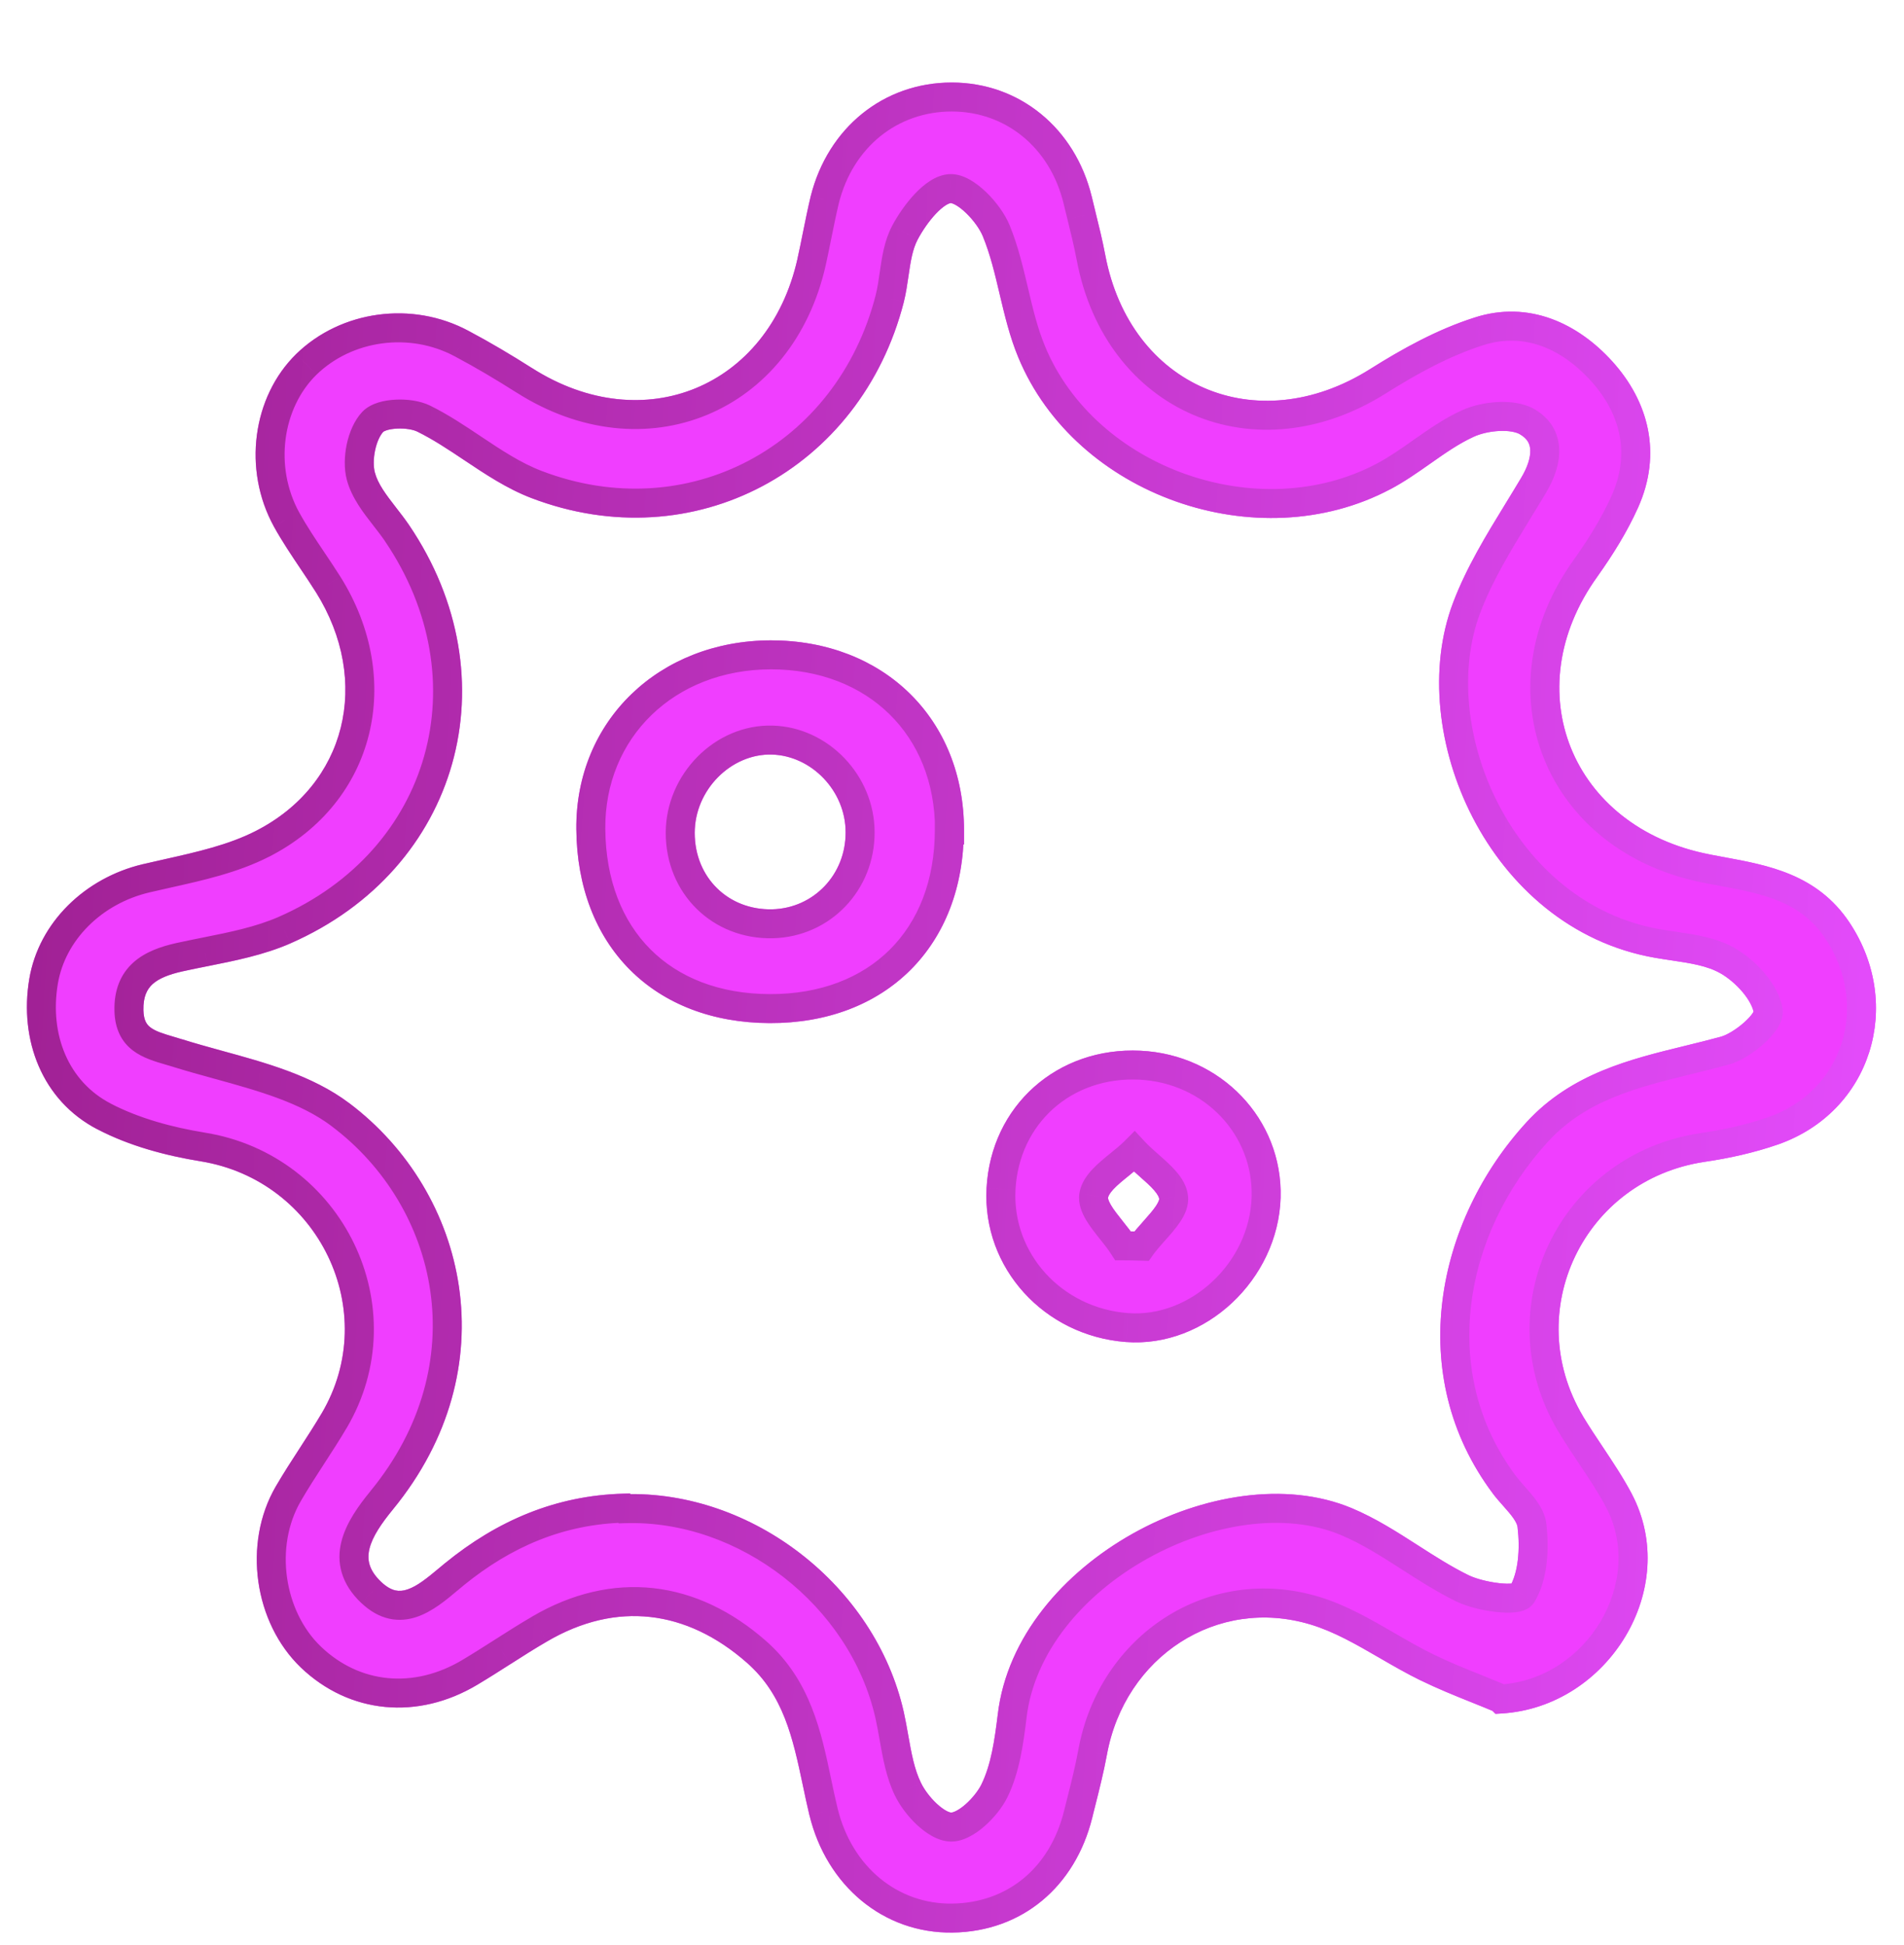
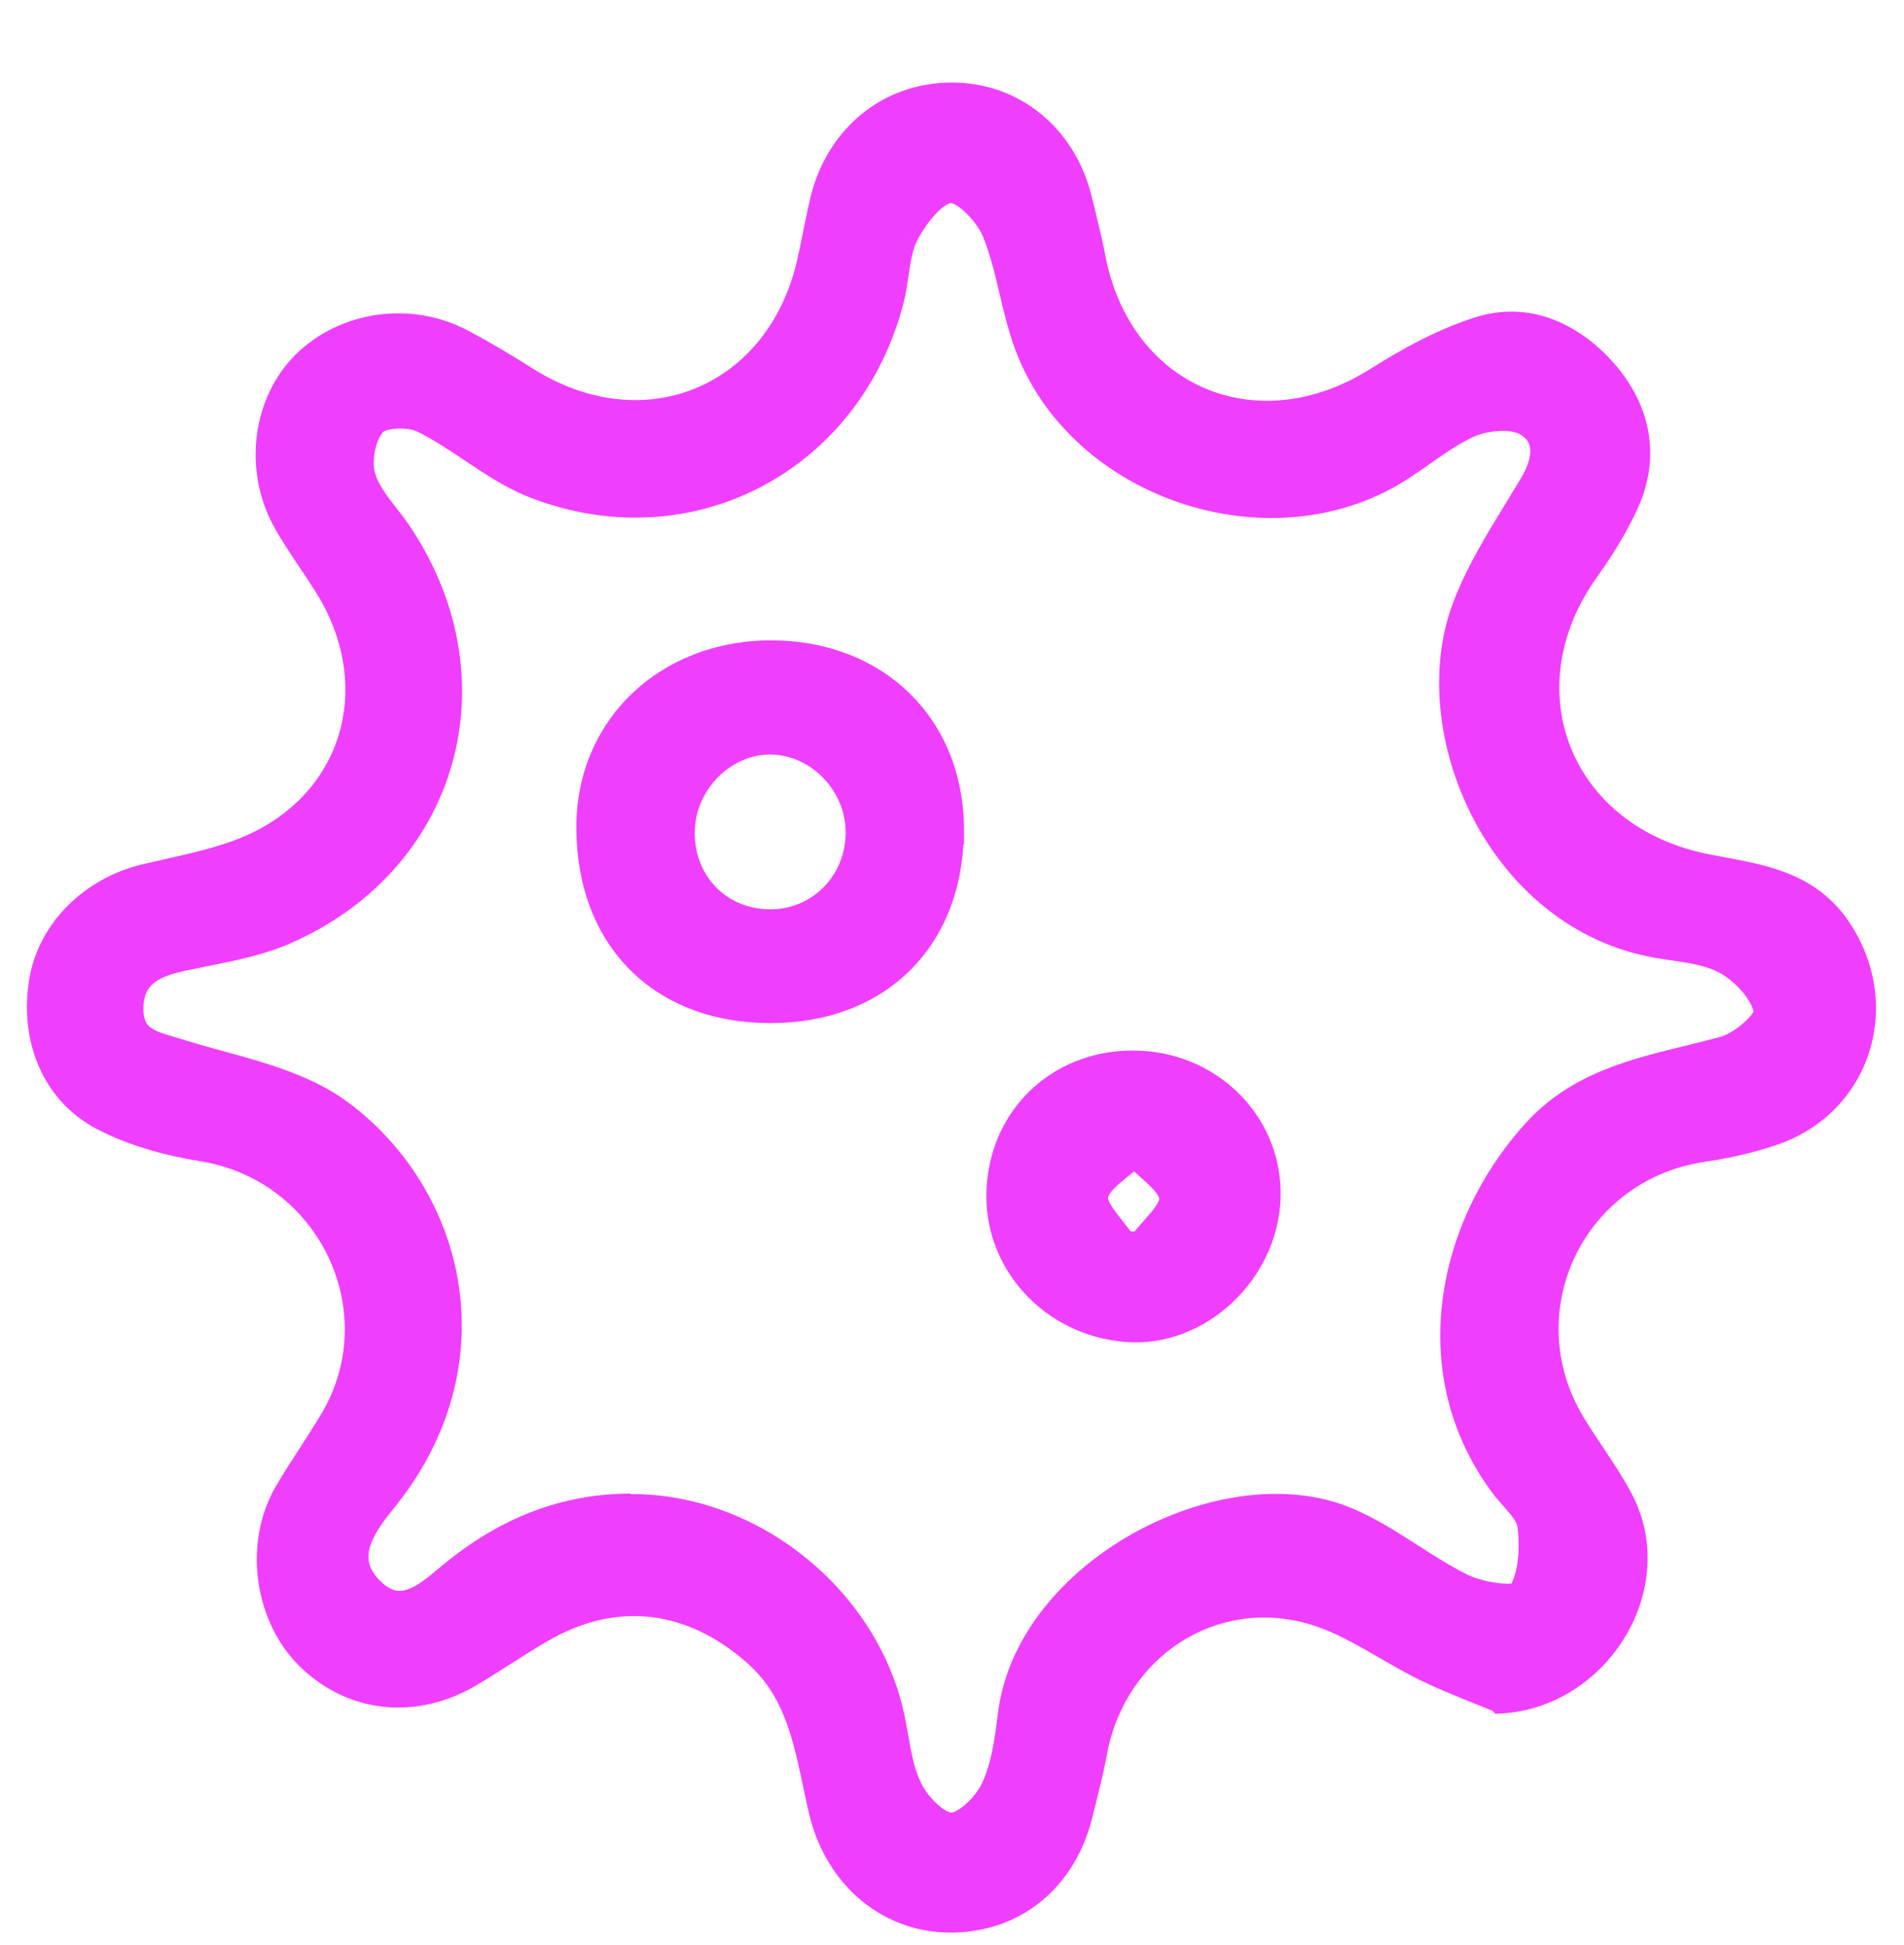
<svg xmlns="http://www.w3.org/2000/svg" width="46" height="47" viewBox="0 0 46 47" fill="none">
-   <path fill-rule="evenodd" clip-rule="evenodd" d="M35.67 40.8L35.67 40.8L35.67 40.8C35.267 40.638 34.865 40.477 34.477 40.287C34.149 40.127 33.83 39.942 33.511 39.757C32.943 39.428 32.376 39.1 31.766 38.916C29.289 38.167 26.865 39.771 26.397 42.337C26.323 42.743 26.222 43.143 26.121 43.545C26.106 43.603 26.091 43.661 26.077 43.719C26.068 43.757 26.058 43.794 26.049 43.831C25.67 45.365 24.511 46.321 23.012 46.343C21.518 46.365 20.275 45.334 19.896 43.774C19.839 43.538 19.789 43.299 19.738 43.061C19.497 41.917 19.257 40.778 18.282 39.917C16.713 38.533 14.849 38.295 13.033 39.361C12.73 39.537 12.436 39.725 12.141 39.913L12.141 39.913C11.882 40.079 11.622 40.245 11.358 40.402C10.044 41.191 8.563 41.045 7.51 40.036C6.5 39.066 6.245 37.334 6.963 36.095C7.146 35.781 7.344 35.474 7.543 35.169C7.722 34.892 7.902 34.615 8.069 34.332C9.661 31.643 7.99 28.209 4.896 27.711C4.08 27.579 3.243 27.354 2.515 26.975C1.334 26.362 0.827 25.062 1.052 23.713C1.255 22.497 2.26 21.523 3.525 21.223C3.695 21.183 3.866 21.144 4.038 21.106L4.038 21.106L4.039 21.106C4.831 20.928 5.635 20.748 6.337 20.39C8.726 19.173 9.379 16.436 7.928 14.122C7.807 13.929 7.68 13.74 7.552 13.55C7.333 13.223 7.113 12.896 6.923 12.552C6.24 11.309 6.46 9.723 7.404 8.801C8.374 7.858 9.925 7.642 11.155 8.303C11.671 8.577 12.173 8.876 12.667 9.189C15.558 11.032 18.86 9.674 19.609 6.324C19.655 6.115 19.698 5.906 19.74 5.696C19.799 5.405 19.858 5.115 19.927 4.825C20.306 3.318 21.518 2.344 22.994 2.344C24.462 2.344 25.67 3.331 26.036 4.834C26.066 4.962 26.098 5.09 26.129 5.217L26.129 5.217C26.212 5.551 26.294 5.885 26.358 6.223C27.006 9.648 30.343 11.071 33.291 9.211C34.054 8.731 34.869 8.281 35.724 8.008C36.879 7.633 37.928 8.123 38.691 8.964C39.493 9.85 39.775 10.961 39.255 12.12C39.004 12.68 38.669 13.218 38.312 13.72C36.183 16.674 37.638 20.293 41.243 20.989C41.358 21.012 41.473 21.033 41.589 21.054C42.649 21.251 43.703 21.446 44.395 22.488C45.589 24.286 44.871 26.614 42.834 27.323C42.288 27.513 41.706 27.641 41.133 27.724C37.964 28.196 36.306 31.652 37.946 34.402C38.099 34.658 38.266 34.908 38.432 35.157C38.673 35.518 38.914 35.878 39.114 36.258C40.181 38.29 38.603 40.904 36.267 41.05L36.258 41.041C36.063 40.958 35.866 40.879 35.67 40.8ZM15.091 36.452C18.018 36.359 20.839 38.555 21.491 41.433C21.532 41.612 21.564 41.795 21.597 41.979C21.674 42.414 21.751 42.85 21.937 43.231C22.131 43.633 22.611 44.135 22.973 44.144C23.329 44.153 23.832 43.659 24.026 43.267C24.291 42.724 24.379 42.077 24.453 41.464C24.859 38.008 29.589 35.54 32.52 36.761C33.064 36.988 33.567 37.31 34.07 37.633C34.484 37.899 34.899 38.165 35.337 38.378C35.764 38.586 36.663 38.709 36.774 38.524C37.042 38.074 37.078 37.413 37.012 36.858C36.983 36.608 36.779 36.377 36.576 36.148C36.495 36.057 36.415 35.966 36.346 35.875C34.332 33.186 35.032 29.646 37.139 27.35C38.14 26.259 39.464 25.935 40.797 25.608C41.09 25.536 41.384 25.464 41.675 25.384C42.103 25.265 42.764 24.696 42.72 24.427C42.649 23.973 42.178 23.462 41.737 23.211C41.358 22.994 40.891 22.925 40.429 22.857L40.429 22.857C40.299 22.838 40.171 22.819 40.044 22.796C36.236 22.131 34.318 17.626 35.434 14.686C35.741 13.87 36.207 13.11 36.67 12.355L36.67 12.355C36.797 12.147 36.924 11.94 37.047 11.733C37.4 11.146 37.474 10.525 36.897 10.19C36.54 9.983 35.874 10.044 35.46 10.234C35.066 10.414 34.708 10.666 34.349 10.918C34.048 11.13 33.747 11.341 33.424 11.512C30.404 13.112 26.23 11.649 24.925 8.502C24.73 8.033 24.611 7.531 24.493 7.03C24.377 6.536 24.26 6.043 24.07 5.579C23.889 5.134 23.325 4.543 22.959 4.557C22.567 4.574 22.1 5.174 21.862 5.623C21.703 5.923 21.652 6.276 21.6 6.631L21.6 6.631C21.572 6.828 21.543 7.025 21.496 7.214C20.509 11.071 16.678 13.126 12.962 11.706C12.414 11.497 11.915 11.164 11.416 10.83C11.031 10.573 10.646 10.316 10.238 10.115C9.899 9.947 9.224 9.965 9.008 10.19C8.735 10.476 8.612 11.102 8.717 11.503C8.811 11.859 9.055 12.172 9.298 12.486L9.298 12.486C9.399 12.616 9.5 12.746 9.59 12.879C11.979 16.401 10.763 20.773 6.87 22.475C6.271 22.736 5.613 22.867 4.957 22.998L4.957 22.998C4.749 23.04 4.541 23.081 4.336 23.127C3.622 23.286 3.097 23.585 3.115 24.414C3.131 25.102 3.587 25.236 4.105 25.388L4.105 25.388C4.168 25.407 4.232 25.425 4.296 25.446C4.614 25.545 4.942 25.635 5.272 25.726L5.272 25.726C6.33 26.017 7.404 26.313 8.224 26.931C10.952 28.985 11.878 33.005 9.224 36.245C8.664 36.928 8.171 37.717 8.969 38.475C9.666 39.133 10.282 38.617 10.833 38.157L10.833 38.156C10.881 38.116 10.928 38.077 10.974 38.039C12.173 37.06 13.518 36.478 15.078 36.439L15.091 36.452ZM22.935 20.054C22.935 22.659 21.207 24.378 18.598 24.369C15.993 24.36 14.296 22.663 14.274 20.032C14.252 17.621 16.107 15.827 18.624 15.822C21.159 15.822 22.94 17.563 22.94 20.054H22.935ZM20.78 20.107C20.78 18.925 19.81 17.912 18.655 17.881C17.469 17.85 16.433 18.895 16.433 20.124C16.433 21.398 17.408 22.35 18.668 22.32C19.858 22.289 20.784 21.319 20.78 20.111V20.107ZM30.589 28.928C30.637 27.227 29.293 25.82 27.539 25.737C25.718 25.648 24.281 26.931 24.184 28.725C24.092 30.458 25.436 31.939 27.226 32.075C28.936 32.208 30.536 30.713 30.589 28.928ZM27.566 30.109C27.42 30.105 27.279 30.101 27.133 30.101C27.055 29.978 26.954 29.852 26.854 29.726C26.621 29.434 26.387 29.141 26.423 28.888C26.463 28.611 26.757 28.373 27.049 28.136C27.175 28.034 27.301 27.931 27.406 27.826C27.509 27.936 27.632 28.045 27.755 28.153C28.041 28.404 28.326 28.655 28.354 28.932C28.381 29.183 28.134 29.461 27.886 29.74C27.775 29.863 27.665 29.987 27.578 30.109L27.566 30.109Z" fill="#F03EFF" />
+   <path fill-rule="evenodd" clip-rule="evenodd" d="M35.67 40.8L35.67 40.8L35.67 40.8C35.267 40.638 34.865 40.477 34.477 40.287C34.149 40.127 33.83 39.942 33.511 39.757C32.943 39.428 32.376 39.1 31.766 38.916C29.289 38.167 26.865 39.771 26.397 42.337C26.323 42.743 26.222 43.143 26.121 43.545C26.106 43.603 26.091 43.661 26.077 43.719C26.068 43.757 26.058 43.794 26.049 43.831C25.67 45.365 24.511 46.321 23.012 46.343C21.518 46.365 20.275 45.334 19.896 43.774C19.839 43.538 19.789 43.299 19.738 43.061C19.497 41.917 19.257 40.778 18.282 39.917C16.713 38.533 14.849 38.295 13.033 39.361C12.73 39.537 12.436 39.725 12.141 39.913L12.141 39.913C11.882 40.079 11.622 40.245 11.358 40.402C10.044 41.191 8.563 41.045 7.51 40.036C6.5 39.066 6.245 37.334 6.963 36.095C7.146 35.781 7.344 35.474 7.543 35.169C7.722 34.892 7.902 34.615 8.069 34.332C9.661 31.643 7.99 28.209 4.896 27.711C4.08 27.579 3.243 27.354 2.515 26.975C1.334 26.362 0.827 25.062 1.052 23.713C1.255 22.497 2.26 21.523 3.525 21.223C3.695 21.183 3.866 21.144 4.038 21.106L4.038 21.106L4.039 21.106C4.831 20.928 5.635 20.748 6.337 20.39C8.726 19.173 9.379 16.436 7.928 14.122C7.807 13.929 7.68 13.74 7.552 13.55C7.333 13.223 7.113 12.896 6.923 12.552C6.24 11.309 6.46 9.723 7.404 8.801C8.374 7.858 9.925 7.642 11.155 8.303C11.671 8.577 12.173 8.876 12.667 9.189C15.558 11.032 18.86 9.674 19.609 6.324C19.655 6.115 19.698 5.906 19.74 5.696C19.799 5.405 19.858 5.115 19.927 4.825C20.306 3.318 21.518 2.344 22.994 2.344C24.462 2.344 25.67 3.331 26.036 4.834C26.066 4.962 26.098 5.09 26.129 5.217L26.129 5.217C26.212 5.551 26.294 5.885 26.358 6.223C27.006 9.648 30.343 11.071 33.291 9.211C34.054 8.731 34.869 8.281 35.724 8.008C36.879 7.633 37.928 8.123 38.691 8.964C39.493 9.85 39.775 10.961 39.255 12.12C39.004 12.68 38.669 13.218 38.312 13.72C36.183 16.674 37.638 20.293 41.243 20.989C41.358 21.012 41.473 21.033 41.589 21.054C42.649 21.251 43.703 21.446 44.395 22.488C45.589 24.286 44.871 26.614 42.834 27.323C42.288 27.513 41.706 27.641 41.133 27.724C37.964 28.196 36.306 31.652 37.946 34.402C38.099 34.658 38.266 34.908 38.432 35.157C38.673 35.518 38.914 35.878 39.114 36.258C40.181 38.29 38.603 40.904 36.267 41.05L36.258 41.041C36.063 40.958 35.866 40.879 35.67 40.8ZM15.091 36.452C18.018 36.359 20.839 38.555 21.491 41.433C21.532 41.612 21.564 41.795 21.597 41.979C21.674 42.414 21.751 42.85 21.937 43.231C22.131 43.633 22.611 44.135 22.973 44.144C23.329 44.153 23.832 43.659 24.026 43.267C24.291 42.724 24.379 42.077 24.453 41.464C24.859 38.008 29.589 35.54 32.52 36.761C33.064 36.988 33.567 37.31 34.07 37.633C34.484 37.899 34.899 38.165 35.337 38.378C35.764 38.586 36.663 38.709 36.774 38.524C37.042 38.074 37.078 37.413 37.012 36.858C36.983 36.608 36.779 36.377 36.576 36.148C36.495 36.057 36.415 35.966 36.346 35.875C34.332 33.186 35.032 29.646 37.139 27.35C38.14 26.259 39.464 25.935 40.797 25.608C41.09 25.536 41.384 25.464 41.675 25.384C42.103 25.265 42.764 24.696 42.72 24.427C42.649 23.973 42.178 23.462 41.737 23.211C41.358 22.994 40.891 22.925 40.429 22.857C40.299 22.838 40.171 22.819 40.044 22.796C36.236 22.131 34.318 17.626 35.434 14.686C35.741 13.87 36.207 13.11 36.67 12.355L36.67 12.355C36.797 12.147 36.924 11.94 37.047 11.733C37.4 11.146 37.474 10.525 36.897 10.19C36.54 9.983 35.874 10.044 35.46 10.234C35.066 10.414 34.708 10.666 34.349 10.918C34.048 11.13 33.747 11.341 33.424 11.512C30.404 13.112 26.23 11.649 24.925 8.502C24.73 8.033 24.611 7.531 24.493 7.03C24.377 6.536 24.26 6.043 24.07 5.579C23.889 5.134 23.325 4.543 22.959 4.557C22.567 4.574 22.1 5.174 21.862 5.623C21.703 5.923 21.652 6.276 21.6 6.631L21.6 6.631C21.572 6.828 21.543 7.025 21.496 7.214C20.509 11.071 16.678 13.126 12.962 11.706C12.414 11.497 11.915 11.164 11.416 10.83C11.031 10.573 10.646 10.316 10.238 10.115C9.899 9.947 9.224 9.965 9.008 10.19C8.735 10.476 8.612 11.102 8.717 11.503C8.811 11.859 9.055 12.172 9.298 12.486L9.298 12.486C9.399 12.616 9.5 12.746 9.59 12.879C11.979 16.401 10.763 20.773 6.87 22.475C6.271 22.736 5.613 22.867 4.957 22.998L4.957 22.998C4.749 23.04 4.541 23.081 4.336 23.127C3.622 23.286 3.097 23.585 3.115 24.414C3.131 25.102 3.587 25.236 4.105 25.388L4.105 25.388C4.168 25.407 4.232 25.425 4.296 25.446C4.614 25.545 4.942 25.635 5.272 25.726L5.272 25.726C6.33 26.017 7.404 26.313 8.224 26.931C10.952 28.985 11.878 33.005 9.224 36.245C8.664 36.928 8.171 37.717 8.969 38.475C9.666 39.133 10.282 38.617 10.833 38.157L10.833 38.156C10.881 38.116 10.928 38.077 10.974 38.039C12.173 37.06 13.518 36.478 15.078 36.439L15.091 36.452ZM22.935 20.054C22.935 22.659 21.207 24.378 18.598 24.369C15.993 24.36 14.296 22.663 14.274 20.032C14.252 17.621 16.107 15.827 18.624 15.822C21.159 15.822 22.94 17.563 22.94 20.054H22.935ZM20.78 20.107C20.78 18.925 19.81 17.912 18.655 17.881C17.469 17.85 16.433 18.895 16.433 20.124C16.433 21.398 17.408 22.35 18.668 22.32C19.858 22.289 20.784 21.319 20.78 20.111V20.107ZM30.589 28.928C30.637 27.227 29.293 25.82 27.539 25.737C25.718 25.648 24.281 26.931 24.184 28.725C24.092 30.458 25.436 31.939 27.226 32.075C28.936 32.208 30.536 30.713 30.589 28.928ZM27.566 30.109C27.42 30.105 27.279 30.101 27.133 30.101C27.055 29.978 26.954 29.852 26.854 29.726C26.621 29.434 26.387 29.141 26.423 28.888C26.463 28.611 26.757 28.373 27.049 28.136C27.175 28.034 27.301 27.931 27.406 27.826C27.509 27.936 27.632 28.045 27.755 28.153C28.041 28.404 28.326 28.655 28.354 28.932C28.381 29.183 28.134 29.461 27.886 29.74C27.775 29.863 27.665 29.987 27.578 30.109L27.566 30.109Z" fill="#F03EFF" />
  <path d="M35.67 40.8L35.826 40.487L35.813 40.481L35.8 40.475L35.67 40.8ZM35.67 40.8L35.513 41.113L35.526 41.12L35.539 41.125L35.67 40.8ZM35.67 40.8L35.539 41.125L35.54 41.125L35.67 40.8ZM34.477 40.287L34.631 39.972L34.631 39.972L34.477 40.287ZM33.511 39.757L33.335 40.06L33.511 39.757ZM31.766 38.916L31.665 39.251L31.665 39.251L31.766 38.916ZM26.397 42.337L26.742 42.4L26.742 42.399L26.397 42.337ZM26.121 43.545L25.781 43.46L25.781 43.46L26.121 43.545ZM26.077 43.719L25.737 43.635V43.635L26.077 43.719ZM26.049 43.831L25.709 43.747L25.709 43.747L26.049 43.831ZM23.012 46.343L23.007 45.993H23.007L23.012 46.343ZM19.896 43.774L19.555 43.856L19.556 43.856L19.896 43.774ZM19.738 43.061L20.081 42.989V42.989L19.738 43.061ZM18.282 39.917L18.514 39.654L18.514 39.654L18.282 39.917ZM13.033 39.361L13.209 39.664L13.21 39.663L13.033 39.361ZM12.141 39.913L12.329 40.209L12.33 40.208L12.141 39.913ZM12.141 39.913L11.954 39.618L11.953 39.618L12.141 39.913ZM11.358 40.402L11.179 40.101L11.178 40.102L11.358 40.402ZM7.51 40.036L7.267 40.288L7.267 40.288L7.51 40.036ZM6.963 36.095L6.66 35.919L6.66 35.919L6.963 36.095ZM7.543 35.169L7.249 34.978H7.249L7.543 35.169ZM8.069 34.332L8.37 34.51L8.371 34.51L8.069 34.332ZM4.896 27.711L4.84 28.057L4.84 28.057L4.896 27.711ZM2.515 26.975L2.677 26.665L2.677 26.664L2.515 26.975ZM1.052 23.713L0.707 23.656L1.052 23.713ZM3.525 21.223L3.444 20.882L3.444 20.882L3.525 21.223ZM4.038 21.106L4.115 21.447L4.118 21.446L4.038 21.106ZM4.038 21.106L3.976 20.761L3.967 20.763L3.958 20.765L4.038 21.106ZM4.039 21.106L4.101 21.45L4.108 21.449L4.115 21.447L4.039 21.106ZM6.337 20.39L6.178 20.078L6.178 20.078L6.337 20.39ZM7.928 14.122L8.225 13.936L8.224 13.935L7.928 14.122ZM7.552 13.55L7.843 13.355L7.552 13.55ZM6.923 12.552L6.617 12.721L6.617 12.722L6.923 12.552ZM7.404 8.801L7.16 8.55L7.159 8.551L7.404 8.801ZM11.155 8.303L10.989 8.612L10.991 8.612L11.155 8.303ZM12.667 9.189L12.855 8.894L12.854 8.894L12.667 9.189ZM19.609 6.324L19.951 6.4L19.951 6.4L19.609 6.324ZM19.74 5.696L20.083 5.765V5.765L19.74 5.696ZM19.927 4.825L19.587 4.74L19.586 4.744L19.927 4.825ZM26.036 4.834L26.377 4.753L26.376 4.751L26.036 4.834ZM26.129 5.217L26.47 5.135L26.469 5.133L26.129 5.217ZM26.129 5.217L25.789 5.299L25.79 5.301L26.129 5.217ZM26.358 6.223L26.014 6.288L26.014 6.288L26.358 6.223ZM33.291 9.211L33.105 8.915L33.105 8.915L33.291 9.211ZM35.724 8.008L35.831 8.341L35.833 8.341L35.724 8.008ZM38.691 8.964L38.95 8.729L38.95 8.729L38.691 8.964ZM39.255 12.12L39.575 12.264L39.575 12.264L39.255 12.12ZM38.312 13.72L38.596 13.925L38.597 13.923L38.312 13.72ZM41.243 20.989L41.31 20.646L41.31 20.645L41.243 20.989ZM41.589 21.054L41.652 20.71H41.652L41.589 21.054ZM44.395 22.488L44.103 22.681L44.103 22.681L44.395 22.488ZM42.834 27.323L42.949 27.654L42.95 27.654L42.834 27.323ZM41.133 27.724L41.082 27.378L41.081 27.378L41.133 27.724ZM37.946 34.402L37.645 34.582L37.646 34.582L37.946 34.402ZM38.432 35.157L38.141 35.352L38.432 35.157ZM39.114 36.258L39.424 36.096L39.424 36.095L39.114 36.258ZM36.267 41.05L36.019 41.297L36.131 41.409L36.288 41.399L36.267 41.05ZM36.258 41.041L36.505 40.793L36.457 40.745L36.394 40.718L36.258 41.041ZM21.491 41.433L21.833 41.356L21.833 41.356L21.491 41.433ZM15.091 36.452L14.844 36.7L14.951 36.807L15.102 36.802L15.091 36.452ZM21.597 41.979L21.252 42.04L21.597 41.979ZM21.937 43.231L22.252 43.079L22.251 43.078L21.937 43.231ZM22.973 44.144L22.981 43.794L22.981 43.794L22.973 44.144ZM24.026 43.267L24.34 43.422L24.341 43.42L24.026 43.267ZM24.453 41.464L24.801 41.506L24.801 41.505L24.453 41.464ZM32.52 36.761L32.655 36.438L32.655 36.438L32.52 36.761ZM34.07 37.633L34.259 37.339H34.259L34.07 37.633ZM35.337 38.378L35.184 38.693L35.184 38.693L35.337 38.378ZM36.774 38.524L36.473 38.344L36.473 38.345L36.774 38.524ZM37.012 36.858L36.664 36.897L36.664 36.899L37.012 36.858ZM36.576 36.148L36.838 35.916L36.576 36.148ZM36.346 35.875L36.066 36.084L36.066 36.085L36.346 35.875ZM37.139 27.35L37.397 27.586L37.397 27.586L37.139 27.35ZM40.797 25.608L40.88 25.948L40.797 25.608ZM41.675 25.384L41.768 25.721L41.769 25.721L41.675 25.384ZM42.72 24.427L42.374 24.481L42.374 24.484L42.72 24.427ZM41.737 23.211L41.563 23.515L41.564 23.515L41.737 23.211ZM40.429 22.857L40.375 23.203L40.378 23.203L40.429 22.857ZM40.429 22.857L40.483 22.511L40.48 22.51L40.429 22.857ZM40.044 22.796L40.105 22.452L40.105 22.452L40.044 22.796ZM35.434 14.686L35.761 14.81L35.761 14.809L35.434 14.686ZM36.67 12.355L36.372 12.17L36.371 12.172L36.67 12.355ZM36.67 12.355L36.967 12.539L36.968 12.537L36.67 12.355ZM37.047 11.733L36.747 11.552L36.746 11.554L37.047 11.733ZM36.897 10.19L36.721 10.492L36.721 10.493L36.897 10.19ZM35.46 10.234L35.606 10.552L35.606 10.552L35.46 10.234ZM34.349 10.918L34.147 10.632V10.632L34.349 10.918ZM33.424 11.512L33.26 11.203L33.26 11.203L33.424 11.512ZM24.925 8.502L25.248 8.368L25.248 8.367L24.925 8.502ZM24.493 7.03L24.152 7.11L24.493 7.03ZM24.07 5.579L23.746 5.711L23.746 5.712L24.07 5.579ZM22.959 4.557L22.947 4.207L22.944 4.207L22.959 4.557ZM21.862 5.623L21.552 5.459L21.552 5.46L21.862 5.623ZM21.6 6.631L21.94 6.716L21.944 6.698L21.947 6.681L21.6 6.631ZM21.6 6.631L21.261 6.546L21.257 6.563L21.254 6.58L21.6 6.631ZM21.496 7.214L21.835 7.301L21.835 7.299L21.496 7.214ZM12.962 11.706L13.087 11.379L13.087 11.379L12.962 11.706ZM11.416 10.83L11.61 10.539L11.416 10.83ZM10.238 10.115L10.083 10.429L10.083 10.429L10.238 10.115ZM9.008 10.19L8.756 9.947L8.755 9.948L9.008 10.19ZM8.717 11.503L9.056 11.414L9.056 11.414L8.717 11.503ZM9.298 12.486L9.022 12.701L9.035 12.718L9.051 12.734L9.298 12.486ZM9.298 12.486L9.575 12.272L9.561 12.254L9.546 12.239L9.298 12.486ZM9.59 12.879L9.88 12.682L9.88 12.682L9.59 12.879ZM6.87 22.475L7.01 22.796L7.011 22.795L6.87 22.475ZM4.957 22.998L4.888 22.655L4.885 22.656L4.957 22.998ZM4.957 22.998L5.025 23.342L5.028 23.341L4.957 22.998ZM4.336 23.127L4.26 22.785L4.26 22.785L4.336 23.127ZM3.115 24.414L2.765 24.422L2.765 24.422L3.115 24.414ZM4.105 25.388L4.204 25.052L4.203 25.052L4.105 25.388ZM4.105 25.388L4.005 25.724L4.006 25.724L4.105 25.388ZM4.296 25.446L4.192 25.779L4.192 25.78L4.296 25.446ZM5.272 25.726L5.179 26.063L5.185 26.065L5.272 25.726ZM5.272 25.726L5.365 25.388L5.359 25.387L5.272 25.726ZM8.224 26.931L8.013 27.21L8.013 27.211L8.224 26.931ZM9.224 36.245L9.495 36.467L9.495 36.467L9.224 36.245ZM8.969 38.475L8.727 38.729L8.729 38.73L8.969 38.475ZM10.833 38.157L11.057 38.425L11.058 38.425L10.833 38.157ZM10.833 38.156L10.608 37.888L10.608 37.888L10.833 38.156ZM10.974 38.039L10.753 37.768L10.752 37.768L10.974 38.039ZM15.078 36.439L15.325 36.191L15.219 36.085L15.069 36.089L15.078 36.439ZM18.598 24.369L18.597 24.719H18.597L18.598 24.369ZM22.935 20.054V19.704H22.585V20.054H22.935ZM14.274 20.032L14.624 20.029L14.624 20.029L14.274 20.032ZM18.624 15.822V15.472L18.624 15.472L18.624 15.822ZM22.94 20.054V20.404H23.29V20.054H22.94ZM18.655 17.881L18.664 17.531L18.664 17.531L18.655 17.881ZM18.668 22.32L18.677 22.669L18.677 22.669L18.668 22.32ZM20.78 20.111H20.43L20.43 20.112L20.78 20.111ZM27.539 25.737L27.522 26.086L27.522 26.086L27.539 25.737ZM30.589 28.928L30.939 28.938L30.939 28.938L30.589 28.928ZM24.184 28.725L23.835 28.706L23.835 28.707L24.184 28.725ZM27.226 32.075L27.253 31.726L27.252 31.726L27.226 32.075ZM27.133 30.101L26.838 30.29L26.942 30.451H27.133V30.101ZM27.566 30.109L27.555 30.459L27.555 30.459L27.566 30.109ZM26.854 29.726L26.58 29.945L26.854 29.726ZM26.423 28.888L26.77 28.939L26.77 28.938L26.423 28.888ZM27.049 28.136L27.27 28.408L27.049 28.136ZM27.406 27.826L27.663 27.588L27.416 27.322L27.159 27.579L27.406 27.826ZM27.755 28.153L27.986 27.89L27.755 28.153ZM28.354 28.932L28.006 28.967L28.006 28.971L28.354 28.932ZM27.886 29.74L28.147 29.972L27.886 29.74ZM27.578 30.109L27.568 30.459L27.755 30.465L27.863 30.312L27.578 30.109ZM35.513 41.113L35.513 41.113L35.826 40.487L35.826 40.487L35.513 41.113ZM35.54 41.125L35.54 41.125L35.8 40.475L35.8 40.475L35.54 41.125ZM34.324 40.601C34.725 40.797 35.138 40.964 35.539 41.125L35.8 40.475C35.396 40.313 35.005 40.156 34.631 39.972L34.324 40.601ZM33.335 40.06C33.652 40.244 33.983 40.435 34.324 40.602L34.631 39.972C34.316 39.819 34.007 39.64 33.686 39.454L33.335 40.06ZM31.665 39.251C32.229 39.421 32.76 39.727 33.335 40.06L33.686 39.454C33.125 39.129 32.523 38.778 31.867 38.581L31.665 39.251ZM26.742 42.399C27.175 40.023 29.404 38.567 31.665 39.251L31.868 38.581C29.174 37.766 26.555 39.52 26.053 42.274L26.742 42.399ZM26.46 43.63C26.561 43.231 26.664 42.819 26.742 42.4L26.053 42.273C25.981 42.666 25.883 43.056 25.781 43.46L26.46 43.63ZM26.416 43.804C26.431 43.746 26.446 43.689 26.46 43.63L25.781 43.46C25.767 43.518 25.752 43.576 25.737 43.635L26.416 43.804ZM26.389 43.915C26.398 43.878 26.407 43.841 26.416 43.804L25.737 43.635C25.728 43.672 25.719 43.709 25.709 43.747L26.389 43.915ZM23.017 46.693C24.686 46.669 25.974 45.592 26.389 43.915L25.709 43.747C25.366 45.138 24.335 45.974 23.007 45.993L23.017 46.693ZM19.556 43.856C19.969 45.557 21.341 46.718 23.017 46.693L23.007 45.993C21.695 46.013 20.581 45.111 20.236 43.691L19.556 43.856ZM19.396 43.133C19.446 43.371 19.497 43.614 19.555 43.856L20.236 43.691C20.18 43.461 20.131 43.228 20.081 42.989L19.396 43.133ZM18.051 40.179C18.926 40.953 19.151 41.974 19.396 43.133L20.081 42.989C19.843 41.859 19.587 40.603 18.514 39.654L18.051 40.179ZM13.21 39.663C14.061 39.163 14.906 38.978 15.711 39.068C16.518 39.158 17.311 39.526 18.051 40.179L18.514 39.654C17.685 38.923 16.761 38.48 15.789 38.372C14.816 38.264 13.82 38.493 12.855 39.059L13.21 39.663ZM12.33 40.208C12.625 40.019 12.914 39.835 13.209 39.664L12.857 39.059C12.547 39.239 12.246 39.431 11.953 39.618L12.33 40.208ZM12.329 40.209L12.329 40.209L11.954 39.618L11.954 39.618L12.329 40.209ZM11.536 40.703C11.806 40.542 12.071 40.373 12.329 40.208L11.953 39.618C11.692 39.784 11.438 39.947 11.179 40.101L11.536 40.703ZM7.267 40.288C8.442 41.413 10.097 41.567 11.538 40.702L11.178 40.102C9.991 40.814 8.685 40.677 7.752 39.783L7.267 40.288ZM6.66 35.919C5.861 37.298 6.142 39.207 7.267 40.288L7.752 39.783C6.859 38.925 6.628 37.37 7.266 36.271L6.66 35.919ZM7.249 34.978C7.051 35.283 6.848 35.596 6.66 35.919L7.266 36.271C7.443 35.965 7.637 35.666 7.836 35.359L7.249 34.978ZM7.768 34.153C7.605 34.429 7.429 34.7 7.249 34.978L7.836 35.359C8.015 35.083 8.199 34.8 8.37 34.51L7.768 34.153ZM4.84 28.057C7.699 28.517 9.229 31.685 7.768 34.154L8.371 34.51C10.092 31.601 8.281 27.902 4.951 27.366L4.84 28.057ZM2.354 27.285C3.126 27.688 4.003 27.921 4.84 28.057L4.952 27.366C4.158 27.237 3.36 27.02 2.677 26.665L2.354 27.285ZM0.707 23.656C0.463 25.121 1.011 26.589 2.354 27.286L2.677 26.664C1.657 26.136 1.192 25.003 1.397 23.771L0.707 23.656ZM3.444 20.882C2.062 21.21 0.936 22.281 0.707 23.656L1.397 23.771C1.574 22.712 2.458 21.835 3.606 21.563L3.444 20.882ZM3.962 20.764C3.79 20.803 3.617 20.841 3.444 20.882L3.605 21.563C3.773 21.524 3.942 21.486 4.115 21.447L3.962 20.764ZM3.958 20.765L3.958 20.765L4.118 21.446L4.119 21.446L3.958 20.765ZM3.976 20.761L3.976 20.761L4.101 21.45L4.101 21.45L3.976 20.761ZM6.178 20.078C5.522 20.413 4.763 20.585 3.962 20.764L4.115 21.447C4.899 21.272 5.747 21.084 6.496 20.701L6.178 20.078ZM7.632 14.307C8.982 16.463 8.368 18.962 6.178 20.078L6.496 20.702C9.084 19.384 9.775 16.409 8.225 13.936L7.632 14.307ZM7.262 13.745C7.39 13.935 7.514 14.121 7.632 14.308L8.224 13.935C8.1 13.738 7.97 13.544 7.843 13.355L7.262 13.745ZM6.617 12.722C6.815 13.08 7.044 13.42 7.262 13.745L7.843 13.355C7.622 13.026 7.411 12.711 7.23 12.383L6.617 12.722ZM7.159 8.551C6.097 9.589 5.862 11.349 6.617 12.721L7.23 12.384C6.618 11.27 6.824 9.856 7.648 9.052L7.159 8.551ZM11.321 7.995C9.959 7.263 8.241 7.499 7.16 8.55L7.648 9.052C8.506 8.218 9.891 8.021 10.989 8.611L11.321 7.995ZM12.854 8.894C12.355 8.577 11.845 8.273 11.319 7.994L10.991 8.612C11.496 8.88 11.991 9.175 12.479 9.485L12.854 8.894ZM19.268 6.248C18.916 7.822 17.973 8.9 16.808 9.38C15.643 9.861 14.214 9.76 12.855 8.894L12.479 9.484C14.011 10.461 15.679 10.603 17.075 10.027C18.471 9.452 19.554 8.176 19.951 6.4L19.268 6.248ZM19.397 5.626C19.355 5.837 19.313 6.043 19.267 6.248L19.951 6.4C19.998 6.187 20.041 5.974 20.083 5.765L19.397 5.626ZM19.586 4.744C19.515 5.04 19.456 5.337 19.397 5.626L20.083 5.765C20.142 5.474 20.2 5.189 20.267 4.907L19.586 4.744ZM22.994 1.994C21.348 1.994 20.003 3.087 19.587 4.74L20.266 4.911C20.608 3.549 21.688 2.694 22.994 2.694V1.994ZM26.376 4.751C25.975 3.103 24.635 1.994 22.994 1.994V2.694C24.289 2.694 25.365 3.559 25.696 4.917L26.376 4.751ZM26.469 5.133C26.438 5.006 26.407 4.879 26.377 4.753L25.695 4.915C25.726 5.045 25.758 5.174 25.79 5.301L26.469 5.133ZM26.47 5.135L26.47 5.135L25.789 5.299L25.789 5.299L26.47 5.135ZM26.702 6.158C26.636 5.809 26.551 5.466 26.469 5.134L25.79 5.301C25.872 5.637 25.952 5.961 26.014 6.288L26.702 6.158ZM33.105 8.915C31.718 9.79 30.267 9.879 29.1 9.377C27.933 8.876 27.006 7.767 26.702 6.158L26.014 6.288C26.357 8.103 27.423 9.419 28.824 10.021C30.224 10.622 31.916 10.492 33.478 9.507L33.105 8.915ZM35.618 7.675C34.721 7.961 33.877 8.429 33.105 8.915L33.478 9.507C34.231 9.033 35.018 8.601 35.831 8.341L35.618 7.675ZM38.95 8.729C38.129 7.823 36.944 7.244 35.617 7.675L35.833 8.341C36.814 8.022 37.728 8.422 38.432 9.199L38.95 8.729ZM39.575 12.264C40.16 10.959 39.831 9.702 38.95 8.729L38.432 9.199C39.156 9.999 39.391 10.964 38.936 11.977L39.575 12.264ZM38.597 13.923C38.962 13.41 39.311 12.852 39.575 12.264L38.936 11.977C38.697 12.509 38.376 13.026 38.027 13.518L38.597 13.923ZM41.31 20.645C39.613 20.318 38.452 19.312 37.952 18.07C37.452 16.829 37.596 15.312 38.596 13.925L38.028 13.516C36.899 15.082 36.706 16.851 37.303 18.332C37.899 19.812 39.268 20.964 41.177 21.333L41.31 20.645ZM41.652 20.71C41.537 20.689 41.423 20.668 41.31 20.646L41.176 21.333C41.293 21.355 41.41 21.377 41.525 21.398L41.652 20.71ZM44.686 22.294C43.902 21.113 42.694 20.903 41.652 20.71L41.525 21.398C42.603 21.598 43.504 21.779 44.103 22.681L44.686 22.294ZM42.95 27.654C45.214 26.865 46 24.273 44.686 22.294L44.103 22.681C45.178 24.3 44.528 26.363 42.719 26.993L42.95 27.654ZM41.184 28.071C41.773 27.985 42.377 27.852 42.949 27.654L42.72 26.993C42.199 27.173 41.639 27.297 41.082 27.378L41.184 28.071ZM38.247 34.223C36.736 31.689 38.259 28.506 41.185 28.071L41.081 27.378C37.669 27.886 35.877 31.615 37.645 34.582L38.247 34.223ZM38.724 34.963C38.556 34.712 38.395 34.47 38.246 34.223L37.646 34.582C37.804 34.847 37.976 35.103 38.141 35.352L38.724 34.963ZM39.424 36.095C39.213 35.696 38.962 35.321 38.724 34.963L38.141 35.352C38.384 35.715 38.614 36.06 38.805 36.421L39.424 36.095ZM36.288 41.399C38.855 41.239 40.619 38.372 39.424 36.096L38.804 36.421C39.743 38.209 38.35 40.569 36.245 40.7L36.288 41.399ZM36.011 41.288L36.019 41.297L36.514 40.802L36.505 40.793L36.011 41.288ZM35.539 41.125C35.736 41.204 35.93 41.282 36.122 41.363L36.394 40.718C36.196 40.635 35.996 40.554 35.8 40.475L35.539 41.125ZM21.833 41.356C21.144 38.316 18.176 36.004 15.08 36.102L15.102 36.802C17.86 36.715 20.534 38.794 21.15 41.51L21.833 41.356ZM21.941 41.918C21.909 41.736 21.875 41.544 21.833 41.356L21.15 41.51C21.188 41.68 21.219 41.855 21.252 42.04L21.941 41.918ZM22.251 43.078C22.09 42.749 22.02 42.363 21.941 41.918L21.252 42.04C21.327 42.465 21.411 42.952 21.622 43.385L22.251 43.078ZM22.981 43.794C22.935 43.793 22.807 43.743 22.631 43.579C22.469 43.428 22.328 43.237 22.252 43.079L21.622 43.384C21.739 43.627 21.935 43.888 22.153 44.091C22.356 44.28 22.648 44.486 22.964 44.494L22.981 43.794ZM23.712 43.112C23.638 43.261 23.495 43.447 23.329 43.593C23.248 43.665 23.169 43.719 23.101 43.754C23.031 43.79 22.991 43.794 22.981 43.794L22.964 44.494C23.132 44.498 23.29 44.444 23.419 44.377C23.552 44.31 23.679 44.218 23.792 44.118C24.015 43.922 24.22 43.665 24.34 43.422L23.712 43.112ZM24.106 41.421C24.03 42.042 23.946 42.632 23.711 43.113L24.341 43.42C24.635 42.817 24.727 42.111 24.801 41.506L24.106 41.421ZM32.655 36.438C31.057 35.772 29.026 36.124 27.369 37.053C25.708 37.984 24.326 39.547 24.106 41.423L24.801 41.505C24.987 39.924 26.172 38.526 27.711 37.664C29.252 36.8 31.051 36.528 32.385 37.084L32.655 36.438ZM34.259 37.339C33.76 37.019 33.232 36.679 32.655 36.438L32.385 37.084C32.896 37.297 33.373 37.602 33.881 37.928L34.259 37.339ZM35.49 38.064C35.074 37.861 34.676 37.607 34.259 37.339L33.881 37.928C34.292 38.192 34.724 38.469 35.184 38.693L35.49 38.064ZM36.473 38.345C36.495 38.307 36.521 38.284 36.539 38.271C36.556 38.259 36.569 38.254 36.571 38.253C36.575 38.252 36.562 38.256 36.526 38.26C36.455 38.268 36.347 38.266 36.214 38.251C35.946 38.22 35.656 38.144 35.489 38.063L35.184 38.693C35.445 38.82 35.818 38.91 36.134 38.946C36.294 38.964 36.458 38.971 36.599 38.956C36.67 38.949 36.749 38.935 36.824 38.906C36.895 38.878 37.004 38.822 37.074 38.703L36.473 38.345ZM36.664 36.899C36.727 37.429 36.682 37.995 36.473 38.344L37.074 38.703C37.403 38.153 37.428 37.397 37.359 36.816L36.664 36.899ZM36.314 36.38C36.418 36.498 36.505 36.596 36.57 36.692C36.635 36.788 36.659 36.853 36.664 36.897L37.359 36.818C37.336 36.613 37.243 36.438 37.148 36.298C37.054 36.159 36.936 36.027 36.838 35.916L36.314 36.38ZM36.066 36.085C36.145 36.19 36.235 36.291 36.314 36.38L36.838 35.916C36.755 35.823 36.685 35.742 36.626 35.664L36.066 36.085ZM36.882 27.113C34.692 29.5 33.925 33.227 36.066 36.084L36.626 35.665C34.738 33.145 35.373 29.793 37.397 27.586L36.882 27.113ZM40.713 25.268C39.395 25.591 37.965 25.933 36.882 27.113L37.397 27.586C38.316 26.585 39.532 26.278 40.88 25.948L40.713 25.268ZM41.582 25.047C41.297 25.125 41.008 25.196 40.713 25.268L40.88 25.948C41.173 25.876 41.471 25.803 41.768 25.721L41.582 25.047ZM42.374 24.484C42.362 24.411 42.398 24.399 42.345 24.478C42.304 24.54 42.234 24.618 42.141 24.701C41.949 24.873 41.723 25.007 41.581 25.047L41.769 25.721C42.054 25.642 42.373 25.432 42.608 25.223C42.728 25.115 42.842 24.993 42.926 24.869C42.997 24.762 43.099 24.578 43.065 24.371L42.374 24.484ZM41.564 23.515C41.746 23.619 41.943 23.782 42.099 23.968C42.26 24.159 42.352 24.342 42.374 24.481L43.066 24.374C43.017 24.058 42.838 23.759 42.635 23.518C42.428 23.272 42.169 23.054 41.91 22.907L41.564 23.515ZM40.378 23.203C40.855 23.273 41.252 23.337 41.563 23.515L41.911 22.907C41.464 22.651 40.926 22.576 40.48 22.51L40.378 23.203ZM40.375 23.203L40.375 23.203L40.483 22.511L40.483 22.511L40.375 23.203ZM39.984 23.141C40.116 23.164 40.249 23.184 40.378 23.203L40.48 22.51C40.35 22.491 40.226 22.473 40.105 22.452L39.984 23.141ZM35.106 14.562C34.507 16.143 34.73 18.108 35.582 19.755C36.437 21.407 37.95 22.786 39.984 23.141L40.105 22.452C38.33 22.142 36.98 20.935 36.203 19.433C35.423 17.926 35.245 16.169 35.761 14.81L35.106 14.562ZM36.371 12.172C35.911 12.922 35.428 13.71 35.106 14.562L35.761 14.809C36.055 14.03 36.502 13.299 36.968 12.538L36.371 12.172ZM36.373 12.17L36.372 12.17L36.967 12.54L36.967 12.539L36.373 12.17ZM36.746 11.554C36.624 11.759 36.498 11.964 36.371 12.172L36.968 12.537C37.095 12.331 37.223 12.121 37.348 11.911L36.746 11.554ZM36.721 10.493C36.906 10.6 36.966 10.729 36.971 10.879C36.977 11.055 36.906 11.289 36.747 11.552L37.347 11.913C37.541 11.59 37.683 11.22 37.67 10.855C37.657 10.464 37.465 10.115 37.073 9.887L36.721 10.493ZM35.606 10.552C35.767 10.478 35.993 10.424 36.218 10.413C36.45 10.401 36.627 10.438 36.721 10.492L37.073 9.887C36.81 9.735 36.476 9.699 36.182 9.714C35.881 9.729 35.567 9.8 35.315 9.916L35.606 10.552ZM34.55 11.205C34.914 10.949 35.246 10.716 35.606 10.552L35.315 9.916C34.886 10.111 34.502 10.383 34.147 10.632L34.55 11.205ZM33.587 11.822C33.933 11.639 34.252 11.414 34.55 11.205L34.147 10.632C33.844 10.846 33.56 11.044 33.26 11.203L33.587 11.822ZM24.602 8.636C25.987 11.977 30.389 13.516 33.587 11.821L33.26 11.203C30.419 12.708 26.473 11.32 25.248 8.368L24.602 8.636ZM24.152 7.11C24.27 7.607 24.394 8.136 24.602 8.636L25.248 8.367C25.066 7.929 24.953 7.456 24.834 6.949L24.152 7.11ZM23.746 5.712C23.924 6.145 24.035 6.612 24.152 7.11L24.834 6.949C24.718 6.461 24.596 5.94 24.394 5.446L23.746 5.712ZM22.972 4.906C22.97 4.906 22.979 4.906 23.001 4.913C23.023 4.92 23.053 4.932 23.09 4.953C23.165 4.995 23.252 5.062 23.341 5.148C23.524 5.324 23.678 5.544 23.746 5.711L24.394 5.447C24.281 5.169 24.062 4.871 23.827 4.644C23.707 4.529 23.573 4.422 23.434 4.343C23.299 4.267 23.129 4.2 22.947 4.207L22.972 4.906ZM22.171 5.787C22.278 5.585 22.437 5.349 22.608 5.167C22.693 5.077 22.773 5.008 22.844 4.962C22.918 4.915 22.96 4.907 22.975 4.906L22.944 4.207C22.762 4.215 22.599 4.288 22.467 4.373C22.333 4.459 22.208 4.571 22.098 4.688C21.877 4.923 21.683 5.212 21.552 5.459L22.171 5.787ZM21.947 6.681C22 6.314 22.046 6.024 22.171 5.787L21.552 5.46C21.36 5.823 21.304 6.239 21.254 6.58L21.947 6.681ZM21.94 6.716L21.94 6.716L21.261 6.546L21.261 6.546L21.94 6.716ZM21.835 7.299C21.888 7.09 21.919 6.875 21.947 6.681L21.254 6.58C21.225 6.781 21.199 6.961 21.156 7.13L21.835 7.299ZM12.837 12.033C16.755 13.529 20.797 11.354 21.835 7.301L21.157 7.128C20.22 10.788 16.602 12.722 13.087 11.379L12.837 12.033ZM11.221 11.121C11.715 11.451 12.246 11.807 12.837 12.033L13.087 11.379C12.582 11.186 12.116 10.877 11.61 10.539L11.221 11.121ZM10.083 10.429C10.467 10.618 10.833 10.862 11.221 11.121L11.61 10.539C11.229 10.284 10.825 10.014 10.393 9.801L10.083 10.429ZM9.261 10.432C9.257 10.436 9.278 10.416 9.347 10.394C9.412 10.374 9.497 10.36 9.594 10.355C9.796 10.345 9.985 10.38 10.083 10.429L10.393 9.801C10.152 9.682 9.834 9.642 9.56 9.656C9.418 9.663 9.273 9.684 9.14 9.725C9.012 9.765 8.867 9.832 8.756 9.947L9.261 10.432ZM9.056 11.414C9.021 11.28 9.019 11.081 9.063 10.877C9.107 10.669 9.186 10.51 9.262 10.431L8.755 9.948C8.557 10.156 8.438 10.454 8.378 10.73C8.319 11.011 8.308 11.325 8.379 11.593L9.056 11.414ZM9.575 12.272C9.32 11.944 9.128 11.688 9.056 11.414L8.379 11.592C8.494 12.03 8.789 12.401 9.022 12.701L9.575 12.272ZM9.546 12.239L9.546 12.239L9.051 12.734L9.051 12.734L9.546 12.239ZM9.88 12.682C9.782 12.538 9.674 12.4 9.575 12.272L9.022 12.701C9.124 12.832 9.218 12.953 9.301 13.075L9.88 12.682ZM7.011 22.795C11.108 21.004 12.389 16.381 9.88 12.682L9.3 13.075C11.569 16.42 10.417 20.542 6.73 22.154L7.011 22.795ZM5.026 23.342C5.675 23.212 6.371 23.074 7.01 22.796L6.731 22.154C6.172 22.397 5.552 22.523 4.888 22.655L5.026 23.342ZM5.028 23.341L5.029 23.341L4.885 22.656L4.885 22.656L5.028 23.341ZM4.412 23.469C4.613 23.424 4.817 23.383 5.025 23.342L4.888 22.655C4.681 22.697 4.47 22.739 4.26 22.785L4.412 23.469ZM3.465 24.407C3.458 24.077 3.555 23.898 3.686 23.778C3.836 23.642 4.073 23.544 4.412 23.469L4.26 22.785C3.885 22.869 3.502 23 3.216 23.26C2.911 23.537 2.754 23.922 2.765 24.422L3.465 24.407ZM4.203 25.052C3.927 24.971 3.754 24.915 3.635 24.824C3.548 24.758 3.471 24.657 3.465 24.406L2.765 24.422C2.775 24.858 2.933 25.169 3.209 25.38C3.452 25.566 3.765 25.653 4.006 25.724L4.203 25.052ZM4.204 25.052L4.204 25.052L4.005 25.724L4.005 25.724L4.204 25.052ZM4.401 25.112C4.333 25.09 4.266 25.071 4.203 25.052L4.006 25.724C4.07 25.742 4.131 25.761 4.192 25.779L4.401 25.112ZM5.365 25.389C5.034 25.297 4.712 25.209 4.401 25.111L4.192 25.78C4.517 25.881 4.851 25.973 5.179 26.063L5.365 25.389ZM5.359 25.387L5.359 25.387L5.185 26.065L5.185 26.065L5.359 25.387ZM8.434 26.652C7.551 25.985 6.407 25.675 5.365 25.389L5.179 26.063C6.252 26.359 7.256 26.64 8.013 27.21L8.434 26.652ZM9.495 36.467C12.285 33.061 11.309 28.815 8.434 26.651L8.013 27.211C10.596 29.155 11.471 32.95 8.953 36.023L9.495 36.467ZM9.21 38.222C9.046 38.066 8.965 37.925 8.929 37.803C8.892 37.681 8.893 37.555 8.927 37.416C9 37.122 9.216 36.808 9.495 36.467L8.954 36.023C8.673 36.365 8.362 36.787 8.248 37.248C8.188 37.487 8.18 37.742 8.258 38.003C8.336 38.264 8.492 38.506 8.727 38.729L9.21 38.222ZM10.608 37.888C10.319 38.13 10.079 38.324 9.844 38.403C9.738 38.439 9.644 38.446 9.553 38.426C9.462 38.406 9.347 38.351 9.209 38.221L8.729 38.73C8.939 38.928 9.162 39.056 9.4 39.109C9.639 39.163 9.864 39.135 10.067 39.067C10.452 38.938 10.796 38.644 11.057 38.425L10.608 37.888ZM10.608 37.888L10.608 37.889L11.058 38.425L11.058 38.424L10.608 37.888ZM10.752 37.768C10.704 37.808 10.656 37.848 10.608 37.888L11.058 38.425C11.105 38.385 11.151 38.346 11.196 38.31L10.752 37.768ZM15.069 36.089C13.419 36.131 12.002 36.749 10.753 37.768L11.195 38.31C12.345 37.372 13.616 36.826 15.087 36.789L15.069 36.089ZM15.339 36.205L15.325 36.191L14.831 36.686L14.844 36.7L15.339 36.205ZM18.597 24.719C19.98 24.724 21.158 24.269 21.992 23.44C22.825 22.611 23.285 21.436 23.285 20.054H22.585C22.585 21.277 22.181 22.264 21.498 22.944C20.815 23.623 19.825 24.023 18.599 24.019L18.597 24.719ZM13.924 20.035C13.935 21.426 14.392 22.602 15.219 23.431C16.047 24.261 17.217 24.715 18.597 24.719L18.599 24.019C17.374 24.015 16.392 23.616 15.715 22.937C15.037 22.258 14.634 21.269 14.624 20.029L13.924 20.035ZM18.624 15.472C15.927 15.477 13.9 17.415 13.924 20.035L14.624 20.029C14.604 17.826 16.288 16.176 18.625 16.172L18.624 15.472ZM23.29 20.054C23.29 18.723 22.812 17.572 21.977 16.754C21.143 15.937 19.973 15.472 18.624 15.472V16.172C19.81 16.172 20.797 16.578 21.487 17.254C22.177 17.93 22.59 18.895 22.59 20.054H23.29ZM22.935 20.404H22.94V19.704H22.935V20.404ZM18.646 18.231C19.605 18.256 20.43 19.109 20.43 20.107H21.13C21.13 18.742 20.015 17.567 18.664 17.531L18.646 18.231ZM16.784 20.124C16.784 19.079 17.669 18.205 18.646 18.231L18.664 17.531C17.27 17.495 16.084 18.71 16.084 20.124H16.784ZM18.66 21.97C17.597 21.996 16.784 21.203 16.784 20.124H16.084C16.084 21.593 17.218 22.705 18.677 22.669L18.66 21.97ZM20.43 20.112C20.433 21.135 19.654 21.944 18.659 21.97L18.677 22.669C20.063 22.634 21.135 21.503 21.13 20.11L20.43 20.112ZM20.43 20.107V20.111H21.13V20.107H20.43ZM27.522 26.086C29.096 26.162 30.282 27.417 30.239 28.918L30.939 28.938C30.993 27.036 29.49 25.48 27.555 25.387L27.522 26.086ZM24.534 28.744C24.62 27.146 25.89 26.007 27.522 26.086L27.555 25.387C25.547 25.29 23.942 26.716 23.835 28.706L24.534 28.744ZM27.252 31.726C25.642 31.603 24.452 30.276 24.534 28.744L23.835 28.707C23.731 30.64 25.231 32.274 27.199 32.424L27.252 31.726ZM30.239 28.918C30.192 30.517 28.75 31.842 27.253 31.726L27.199 32.424C29.122 32.573 30.88 30.91 30.939 28.938L30.239 28.918ZM27.133 30.451C27.273 30.451 27.409 30.454 27.555 30.459L27.576 29.759C27.431 29.755 27.285 29.75 27.133 29.75V30.451ZM26.58 29.945C26.683 30.074 26.772 30.185 26.838 30.29L27.428 29.912C27.338 29.771 27.225 29.631 27.127 29.508L26.58 29.945ZM26.077 28.838C26.041 29.085 26.141 29.308 26.235 29.47C26.334 29.637 26.468 29.804 26.58 29.945L27.127 29.508C27.007 29.357 26.907 29.231 26.839 29.115C26.768 28.994 26.769 28.945 26.77 28.939L26.077 28.838ZM26.828 27.864C26.687 27.979 26.52 28.114 26.385 28.259C26.252 28.403 26.112 28.596 26.077 28.838L26.77 28.938C26.775 28.904 26.802 28.839 26.898 28.735C26.993 28.633 27.119 28.53 27.27 28.408L26.828 27.864ZM27.159 27.579C27.069 27.669 26.958 27.759 26.828 27.864L27.27 28.408C27.392 28.308 27.534 28.194 27.654 28.073L27.159 27.579ZM27.986 27.89C27.86 27.779 27.751 27.683 27.663 27.588L27.15 28.064C27.267 28.19 27.404 28.31 27.524 28.416L27.986 27.89ZM28.702 28.898C28.678 28.653 28.545 28.454 28.417 28.305C28.287 28.154 28.124 28.012 27.986 27.89L27.524 28.416C27.671 28.546 27.794 28.654 27.886 28.761C27.979 28.87 28.003 28.935 28.006 28.967L28.702 28.898ZM28.147 29.972C28.267 29.838 28.409 29.679 28.515 29.518C28.618 29.363 28.729 29.144 28.702 28.894L28.006 28.971C28.006 28.968 28.008 28.979 27.997 29.008C27.987 29.038 27.966 29.079 27.931 29.133C27.858 29.243 27.753 29.362 27.624 29.507L28.147 29.972ZM27.863 30.312C27.937 30.209 28.034 30.1 28.147 29.972L27.624 29.507C27.517 29.627 27.393 29.766 27.293 29.907L27.863 30.312ZM27.555 30.459L27.568 30.459L27.588 29.759L27.576 29.759L27.555 30.459Z" fill="#F03EFF" />
-   <path d="M35.67 40.8L35.826 40.487L35.813 40.481L35.8 40.475L35.67 40.8ZM35.67 40.8L35.513 41.113L35.526 41.12L35.539 41.125L35.67 40.8ZM35.67 40.8L35.539 41.125L35.54 41.125L35.67 40.8ZM34.477 40.287L34.631 39.972L34.631 39.972L34.477 40.287ZM33.511 39.757L33.335 40.06L33.511 39.757ZM31.766 38.916L31.665 39.251L31.665 39.251L31.766 38.916ZM26.397 42.337L26.742 42.4L26.742 42.399L26.397 42.337ZM26.121 43.545L25.781 43.46L25.781 43.46L26.121 43.545ZM26.077 43.719L25.737 43.635V43.635L26.077 43.719ZM26.049 43.831L25.709 43.747L25.709 43.747L26.049 43.831ZM23.012 46.343L23.007 45.993H23.007L23.012 46.343ZM19.896 43.774L19.555 43.856L19.556 43.856L19.896 43.774ZM19.738 43.061L20.081 42.989V42.989L19.738 43.061ZM18.282 39.917L18.514 39.654L18.514 39.654L18.282 39.917ZM13.033 39.361L13.209 39.664L13.21 39.663L13.033 39.361ZM12.141 39.913L12.329 40.209L12.33 40.208L12.141 39.913ZM12.141 39.913L11.954 39.618L11.953 39.618L12.141 39.913ZM11.358 40.402L11.179 40.101L11.178 40.102L11.358 40.402ZM7.51 40.036L7.267 40.288L7.267 40.288L7.51 40.036ZM6.963 36.095L6.66 35.919L6.66 35.919L6.963 36.095ZM7.543 35.169L7.249 34.978H7.249L7.543 35.169ZM8.069 34.332L8.37 34.51L8.371 34.51L8.069 34.332ZM4.896 27.711L4.84 28.057L4.84 28.057L4.896 27.711ZM2.515 26.975L2.677 26.665L2.677 26.664L2.515 26.975ZM1.052 23.713L0.707 23.656L1.052 23.713ZM3.525 21.223L3.444 20.882L3.444 20.882L3.525 21.223ZM4.038 21.106L4.115 21.447L4.118 21.446L4.038 21.106ZM4.038 21.106L3.976 20.761L3.967 20.763L3.958 20.765L4.038 21.106ZM4.039 21.106L4.101 21.45L4.108 21.449L4.115 21.447L4.039 21.106ZM6.337 20.39L6.178 20.078L6.178 20.078L6.337 20.39ZM7.928 14.122L8.225 13.936L8.224 13.935L7.928 14.122ZM7.552 13.55L7.843 13.355L7.552 13.55ZM6.923 12.552L6.617 12.721L6.617 12.722L6.923 12.552ZM7.404 8.801L7.16 8.55L7.159 8.551L7.404 8.801ZM11.155 8.303L10.989 8.612L10.991 8.612L11.155 8.303ZM12.667 9.189L12.855 8.894L12.854 8.894L12.667 9.189ZM19.609 6.324L19.951 6.4L19.951 6.4L19.609 6.324ZM19.74 5.696L20.083 5.765V5.765L19.74 5.696ZM19.927 4.825L19.587 4.74L19.586 4.744L19.927 4.825ZM26.036 4.834L26.377 4.753L26.376 4.751L26.036 4.834ZM26.129 5.217L26.47 5.135L26.469 5.133L26.129 5.217ZM26.129 5.217L25.789 5.299L25.79 5.301L26.129 5.217ZM26.358 6.223L26.014 6.288L26.014 6.288L26.358 6.223ZM33.291 9.211L33.105 8.915L33.105 8.915L33.291 9.211ZM35.724 8.008L35.831 8.341L35.833 8.341L35.724 8.008ZM38.691 8.964L38.95 8.729L38.95 8.729L38.691 8.964ZM39.255 12.12L39.575 12.264L39.575 12.264L39.255 12.12ZM38.312 13.72L38.596 13.925L38.597 13.923L38.312 13.72ZM41.243 20.989L41.31 20.646L41.31 20.645L41.243 20.989ZM41.589 21.054L41.652 20.71H41.652L41.589 21.054ZM44.395 22.488L44.103 22.681L44.103 22.681L44.395 22.488ZM42.834 27.323L42.949 27.654L42.95 27.654L42.834 27.323ZM41.133 27.724L41.082 27.378L41.081 27.378L41.133 27.724ZM37.946 34.402L37.645 34.582L37.646 34.582L37.946 34.402ZM38.432 35.157L38.141 35.352L38.432 35.157ZM39.114 36.258L39.424 36.096L39.424 36.095L39.114 36.258ZM36.267 41.05L36.019 41.297L36.131 41.409L36.288 41.399L36.267 41.05ZM36.258 41.041L36.505 40.793L36.457 40.745L36.394 40.718L36.258 41.041ZM21.491 41.433L21.833 41.356L21.833 41.356L21.491 41.433ZM15.091 36.452L14.844 36.7L14.951 36.807L15.102 36.802L15.091 36.452ZM21.597 41.979L21.252 42.04L21.597 41.979ZM21.937 43.231L22.252 43.079L22.251 43.078L21.937 43.231ZM22.973 44.144L22.981 43.794L22.981 43.794L22.973 44.144ZM24.026 43.267L24.34 43.422L24.341 43.42L24.026 43.267ZM24.453 41.464L24.801 41.506L24.801 41.505L24.453 41.464ZM32.52 36.761L32.655 36.438L32.655 36.438L32.52 36.761ZM34.07 37.633L34.259 37.339H34.259L34.07 37.633ZM35.337 38.378L35.184 38.693L35.184 38.693L35.337 38.378ZM36.774 38.524L36.473 38.344L36.473 38.345L36.774 38.524ZM37.012 36.858L36.664 36.897L36.664 36.899L37.012 36.858ZM36.576 36.148L36.838 35.916L36.576 36.148ZM36.346 35.875L36.066 36.084L36.066 36.085L36.346 35.875ZM37.139 27.35L37.397 27.586L37.397 27.586L37.139 27.35ZM40.797 25.608L40.88 25.948L40.797 25.608ZM41.675 25.384L41.768 25.721L41.769 25.721L41.675 25.384ZM42.72 24.427L42.374 24.481L42.374 24.484L42.72 24.427ZM41.737 23.211L41.563 23.515L41.564 23.515L41.737 23.211ZM40.429 22.857L40.375 23.203L40.378 23.203L40.429 22.857ZM40.429 22.857L40.483 22.511L40.48 22.51L40.429 22.857ZM40.044 22.796L40.105 22.452L40.105 22.452L40.044 22.796ZM35.434 14.686L35.761 14.81L35.761 14.809L35.434 14.686ZM36.67 12.355L36.372 12.17L36.371 12.172L36.67 12.355ZM36.67 12.355L36.967 12.539L36.968 12.537L36.67 12.355ZM37.047 11.733L36.747 11.552L36.746 11.554L37.047 11.733ZM36.897 10.19L36.721 10.492L36.721 10.493L36.897 10.19ZM35.46 10.234L35.606 10.552L35.606 10.552L35.46 10.234ZM34.349 10.918L34.147 10.632V10.632L34.349 10.918ZM33.424 11.512L33.26 11.203L33.26 11.203L33.424 11.512ZM24.925 8.502L25.248 8.368L25.248 8.367L24.925 8.502ZM24.493 7.03L24.152 7.11L24.493 7.03ZM24.07 5.579L23.746 5.711L23.746 5.712L24.07 5.579ZM22.959 4.557L22.947 4.207L22.944 4.207L22.959 4.557ZM21.862 5.623L21.552 5.459L21.552 5.46L21.862 5.623ZM21.6 6.631L21.94 6.716L21.944 6.698L21.947 6.681L21.6 6.631ZM21.6 6.631L21.261 6.546L21.257 6.563L21.254 6.58L21.6 6.631ZM21.496 7.214L21.835 7.301L21.835 7.299L21.496 7.214ZM12.962 11.706L13.087 11.379L13.087 11.379L12.962 11.706ZM11.416 10.83L11.61 10.539L11.416 10.83ZM10.238 10.115L10.083 10.429L10.083 10.429L10.238 10.115ZM9.008 10.19L8.756 9.947L8.755 9.948L9.008 10.19ZM8.717 11.503L9.056 11.414L9.056 11.414L8.717 11.503ZM9.298 12.486L9.022 12.701L9.035 12.718L9.051 12.734L9.298 12.486ZM9.298 12.486L9.575 12.272L9.561 12.254L9.546 12.239L9.298 12.486ZM9.59 12.879L9.88 12.682L9.88 12.682L9.59 12.879ZM6.87 22.475L7.01 22.796L7.011 22.795L6.87 22.475ZM4.957 22.998L4.888 22.655L4.885 22.656L4.957 22.998ZM4.957 22.998L5.025 23.342L5.028 23.341L4.957 22.998ZM4.336 23.127L4.26 22.785L4.26 22.785L4.336 23.127ZM3.115 24.414L2.765 24.422L2.765 24.422L3.115 24.414ZM4.105 25.388L4.204 25.052L4.203 25.052L4.105 25.388ZM4.105 25.388L4.005 25.724L4.006 25.724L4.105 25.388ZM4.296 25.446L4.192 25.779L4.192 25.78L4.296 25.446ZM5.272 25.726L5.179 26.063L5.185 26.065L5.272 25.726ZM5.272 25.726L5.365 25.388L5.359 25.387L5.272 25.726ZM8.224 26.931L8.013 27.21L8.013 27.211L8.224 26.931ZM9.224 36.245L9.495 36.467L9.495 36.467L9.224 36.245ZM8.969 38.475L8.727 38.729L8.729 38.73L8.969 38.475ZM10.833 38.157L11.057 38.425L11.058 38.425L10.833 38.157ZM10.833 38.156L10.608 37.888L10.608 37.888L10.833 38.156ZM10.974 38.039L10.753 37.768L10.752 37.768L10.974 38.039ZM15.078 36.439L15.325 36.191L15.219 36.085L15.069 36.089L15.078 36.439ZM18.598 24.369L18.597 24.719H18.597L18.598 24.369ZM22.935 20.054V19.704H22.585V20.054H22.935ZM14.274 20.032L14.624 20.029L14.624 20.029L14.274 20.032ZM18.624 15.822V15.472L18.624 15.472L18.624 15.822ZM22.94 20.054V20.404H23.29V20.054H22.94ZM18.655 17.881L18.664 17.531L18.664 17.531L18.655 17.881ZM18.668 22.32L18.677 22.669L18.677 22.669L18.668 22.32ZM20.78 20.111H20.43L20.43 20.112L20.78 20.111ZM27.539 25.737L27.522 26.086L27.522 26.086L27.539 25.737ZM30.589 28.928L30.939 28.938L30.939 28.938L30.589 28.928ZM24.184 28.725L23.835 28.706L23.835 28.707L24.184 28.725ZM27.226 32.075L27.253 31.726L27.252 31.726L27.226 32.075ZM27.133 30.101L26.838 30.29L26.942 30.451H27.133V30.101ZM27.566 30.109L27.555 30.459L27.555 30.459L27.566 30.109ZM26.854 29.726L26.58 29.945L26.854 29.726ZM26.423 28.888L26.77 28.939L26.77 28.938L26.423 28.888ZM27.049 28.136L27.27 28.408L27.049 28.136ZM27.406 27.826L27.663 27.588L27.416 27.322L27.159 27.579L27.406 27.826ZM27.755 28.153L27.986 27.89L27.755 28.153ZM28.354 28.932L28.006 28.967L28.006 28.971L28.354 28.932ZM27.886 29.74L28.147 29.972L27.886 29.74ZM27.578 30.109L27.568 30.459L27.755 30.465L27.863 30.312L27.578 30.109ZM35.513 41.113L35.513 41.113L35.826 40.487L35.826 40.487L35.513 41.113ZM35.54 41.125L35.54 41.125L35.8 40.475L35.8 40.475L35.54 41.125ZM34.324 40.601C34.725 40.797 35.138 40.964 35.539 41.125L35.8 40.475C35.396 40.313 35.005 40.156 34.631 39.972L34.324 40.601ZM33.335 40.06C33.652 40.244 33.983 40.435 34.324 40.602L34.631 39.972C34.316 39.819 34.007 39.64 33.686 39.454L33.335 40.06ZM31.665 39.251C32.229 39.421 32.76 39.727 33.335 40.06L33.686 39.454C33.125 39.129 32.523 38.778 31.867 38.581L31.665 39.251ZM26.742 42.399C27.175 40.023 29.404 38.567 31.665 39.251L31.868 38.581C29.174 37.766 26.555 39.52 26.053 42.274L26.742 42.399ZM26.46 43.63C26.561 43.231 26.664 42.819 26.742 42.4L26.053 42.273C25.981 42.666 25.883 43.056 25.781 43.46L26.46 43.63ZM26.416 43.804C26.431 43.746 26.446 43.689 26.46 43.63L25.781 43.46C25.767 43.518 25.752 43.576 25.737 43.635L26.416 43.804ZM26.389 43.915C26.398 43.878 26.407 43.841 26.416 43.804L25.737 43.635C25.728 43.672 25.719 43.709 25.709 43.747L26.389 43.915ZM23.017 46.693C24.686 46.669 25.974 45.592 26.389 43.915L25.709 43.747C25.366 45.138 24.335 45.974 23.007 45.993L23.017 46.693ZM19.556 43.856C19.969 45.557 21.341 46.718 23.017 46.693L23.007 45.993C21.695 46.013 20.581 45.111 20.236 43.691L19.556 43.856ZM19.396 43.133C19.446 43.371 19.497 43.614 19.555 43.856L20.236 43.691C20.18 43.461 20.131 43.228 20.081 42.989L19.396 43.133ZM18.051 40.179C18.926 40.953 19.151 41.974 19.396 43.133L20.081 42.989C19.843 41.859 19.587 40.603 18.514 39.654L18.051 40.179ZM13.21 39.663C14.061 39.163 14.906 38.978 15.711 39.068C16.518 39.158 17.311 39.526 18.051 40.179L18.514 39.654C17.685 38.923 16.761 38.48 15.789 38.372C14.816 38.264 13.82 38.493 12.855 39.059L13.21 39.663ZM12.33 40.208C12.625 40.019 12.914 39.835 13.209 39.664L12.857 39.059C12.547 39.239 12.246 39.431 11.953 39.618L12.33 40.208ZM12.329 40.209L12.329 40.209L11.954 39.618L11.954 39.618L12.329 40.209ZM11.536 40.703C11.806 40.542 12.071 40.373 12.329 40.208L11.953 39.618C11.692 39.784 11.438 39.947 11.179 40.101L11.536 40.703ZM7.267 40.288C8.442 41.413 10.097 41.567 11.538 40.702L11.178 40.102C9.991 40.814 8.685 40.677 7.752 39.783L7.267 40.288ZM6.66 35.919C5.861 37.298 6.142 39.207 7.267 40.288L7.752 39.783C6.859 38.925 6.628 37.37 7.266 36.271L6.66 35.919ZM7.249 34.978C7.051 35.283 6.848 35.596 6.66 35.919L7.266 36.271C7.443 35.965 7.637 35.666 7.836 35.359L7.249 34.978ZM7.768 34.153C7.605 34.429 7.429 34.7 7.249 34.978L7.836 35.359C8.015 35.083 8.199 34.8 8.37 34.51L7.768 34.153ZM4.84 28.057C7.699 28.517 9.229 31.685 7.768 34.154L8.371 34.51C10.092 31.601 8.281 27.902 4.951 27.366L4.84 28.057ZM2.354 27.285C3.126 27.688 4.003 27.921 4.84 28.057L4.952 27.366C4.158 27.237 3.36 27.02 2.677 26.665L2.354 27.285ZM0.707 23.656C0.463 25.121 1.011 26.589 2.354 27.286L2.677 26.664C1.657 26.136 1.192 25.003 1.397 23.771L0.707 23.656ZM3.444 20.882C2.062 21.21 0.936 22.281 0.707 23.656L1.397 23.771C1.574 22.712 2.458 21.835 3.606 21.563L3.444 20.882ZM3.962 20.764C3.79 20.803 3.617 20.841 3.444 20.882L3.605 21.563C3.773 21.524 3.942 21.486 4.115 21.447L3.962 20.764ZM3.958 20.765L3.958 20.765L4.118 21.446L4.119 21.446L3.958 20.765ZM3.976 20.761L3.976 20.761L4.101 21.45L4.101 21.45L3.976 20.761ZM6.178 20.078C5.522 20.413 4.763 20.585 3.962 20.764L4.115 21.447C4.899 21.272 5.747 21.084 6.496 20.701L6.178 20.078ZM7.632 14.307C8.982 16.463 8.368 18.962 6.178 20.078L6.496 20.702C9.084 19.384 9.775 16.409 8.225 13.936L7.632 14.307ZM7.262 13.745C7.39 13.935 7.514 14.121 7.632 14.308L8.224 13.935C8.1 13.738 7.97 13.544 7.843 13.355L7.262 13.745ZM6.617 12.722C6.815 13.08 7.044 13.42 7.262 13.745L7.843 13.355C7.622 13.026 7.411 12.711 7.23 12.383L6.617 12.722ZM7.159 8.551C6.097 9.589 5.862 11.349 6.617 12.721L7.23 12.384C6.618 11.27 6.824 9.856 7.648 9.052L7.159 8.551ZM11.321 7.995C9.959 7.263 8.241 7.499 7.16 8.55L7.648 9.052C8.506 8.218 9.891 8.021 10.989 8.611L11.321 7.995ZM12.854 8.894C12.355 8.577 11.845 8.273 11.319 7.994L10.991 8.612C11.496 8.88 11.991 9.175 12.479 9.485L12.854 8.894ZM19.268 6.248C18.916 7.822 17.973 8.9 16.808 9.38C15.643 9.861 14.214 9.76 12.855 8.894L12.479 9.484C14.011 10.461 15.679 10.603 17.075 10.027C18.471 9.452 19.554 8.176 19.951 6.4L19.268 6.248ZM19.397 5.626C19.355 5.837 19.313 6.043 19.267 6.248L19.951 6.4C19.998 6.187 20.041 5.974 20.083 5.765L19.397 5.626ZM19.586 4.744C19.515 5.04 19.456 5.337 19.397 5.626L20.083 5.765C20.142 5.474 20.2 5.189 20.267 4.907L19.586 4.744ZM22.994 1.994C21.348 1.994 20.003 3.087 19.587 4.74L20.266 4.911C20.608 3.549 21.688 2.694 22.994 2.694V1.994ZM26.376 4.751C25.975 3.103 24.635 1.994 22.994 1.994V2.694C24.289 2.694 25.365 3.559 25.696 4.917L26.376 4.751ZM26.469 5.133C26.438 5.006 26.407 4.879 26.377 4.753L25.695 4.915C25.726 5.045 25.758 5.174 25.79 5.301L26.469 5.133ZM26.47 5.135L26.47 5.135L25.789 5.299L25.789 5.299L26.47 5.135ZM26.702 6.158C26.636 5.809 26.551 5.466 26.469 5.134L25.79 5.301C25.872 5.637 25.952 5.961 26.014 6.288L26.702 6.158ZM33.105 8.915C31.718 9.79 30.267 9.879 29.1 9.377C27.933 8.876 27.006 7.767 26.702 6.158L26.014 6.288C26.357 8.103 27.423 9.419 28.824 10.021C30.224 10.622 31.916 10.492 33.478 9.507L33.105 8.915ZM35.618 7.675C34.721 7.961 33.877 8.429 33.105 8.915L33.478 9.507C34.231 9.033 35.018 8.601 35.831 8.341L35.618 7.675ZM38.95 8.729C38.129 7.823 36.944 7.244 35.617 7.675L35.833 8.341C36.814 8.022 37.728 8.422 38.432 9.199L38.95 8.729ZM39.575 12.264C40.16 10.959 39.831 9.702 38.95 8.729L38.432 9.199C39.156 9.999 39.391 10.964 38.936 11.977L39.575 12.264ZM38.597 13.923C38.962 13.41 39.311 12.852 39.575 12.264L38.936 11.977C38.697 12.509 38.376 13.026 38.027 13.518L38.597 13.923ZM41.31 20.645C39.613 20.318 38.452 19.312 37.952 18.07C37.452 16.829 37.596 15.312 38.596 13.925L38.028 13.516C36.899 15.082 36.706 16.851 37.303 18.332C37.899 19.812 39.268 20.964 41.177 21.333L41.31 20.645ZM41.652 20.71C41.537 20.689 41.423 20.668 41.31 20.646L41.176 21.333C41.293 21.355 41.41 21.377 41.525 21.398L41.652 20.71ZM44.686 22.294C43.902 21.113 42.694 20.903 41.652 20.71L41.525 21.398C42.603 21.598 43.504 21.779 44.103 22.681L44.686 22.294ZM42.95 27.654C45.214 26.865 46 24.273 44.686 22.294L44.103 22.681C45.178 24.3 44.528 26.363 42.719 26.993L42.95 27.654ZM41.184 28.071C41.773 27.985 42.377 27.852 42.949 27.654L42.72 26.993C42.199 27.173 41.639 27.297 41.082 27.378L41.184 28.071ZM38.247 34.223C36.736 31.689 38.259 28.506 41.185 28.071L41.081 27.378C37.669 27.886 35.877 31.615 37.645 34.582L38.247 34.223ZM38.724 34.963C38.556 34.712 38.395 34.47 38.246 34.223L37.646 34.582C37.804 34.847 37.976 35.103 38.141 35.352L38.724 34.963ZM39.424 36.095C39.213 35.696 38.962 35.321 38.724 34.963L38.141 35.352C38.384 35.715 38.614 36.06 38.805 36.421L39.424 36.095ZM36.288 41.399C38.855 41.239 40.619 38.372 39.424 36.096L38.804 36.421C39.743 38.209 38.35 40.569 36.245 40.7L36.288 41.399ZM36.011 41.288L36.019 41.297L36.514 40.802L36.505 40.793L36.011 41.288ZM35.539 41.125C35.736 41.204 35.93 41.282 36.122 41.363L36.394 40.718C36.196 40.635 35.996 40.554 35.8 40.475L35.539 41.125ZM21.833 41.356C21.144 38.316 18.176 36.004 15.08 36.102L15.102 36.802C17.86 36.715 20.534 38.794 21.15 41.51L21.833 41.356ZM21.941 41.918C21.909 41.736 21.875 41.544 21.833 41.356L21.15 41.51C21.188 41.68 21.219 41.855 21.252 42.04L21.941 41.918ZM22.251 43.078C22.09 42.749 22.02 42.363 21.941 41.918L21.252 42.04C21.327 42.465 21.411 42.952 21.622 43.385L22.251 43.078ZM22.981 43.794C22.935 43.793 22.807 43.743 22.631 43.579C22.469 43.428 22.328 43.237 22.252 43.079L21.622 43.384C21.739 43.627 21.935 43.888 22.153 44.091C22.356 44.28 22.648 44.486 22.964 44.494L22.981 43.794ZM23.712 43.112C23.638 43.261 23.495 43.447 23.329 43.593C23.248 43.665 23.169 43.719 23.101 43.754C23.031 43.79 22.991 43.794 22.981 43.794L22.964 44.494C23.132 44.498 23.29 44.444 23.419 44.377C23.552 44.31 23.679 44.218 23.792 44.118C24.015 43.922 24.22 43.665 24.34 43.422L23.712 43.112ZM24.106 41.421C24.03 42.042 23.946 42.632 23.711 43.113L24.341 43.42C24.635 42.817 24.727 42.111 24.801 41.506L24.106 41.421ZM32.655 36.438C31.057 35.772 29.026 36.124 27.369 37.053C25.708 37.984 24.326 39.547 24.106 41.423L24.801 41.505C24.987 39.924 26.172 38.526 27.711 37.664C29.252 36.8 31.051 36.528 32.385 37.084L32.655 36.438ZM34.259 37.339C33.76 37.019 33.232 36.679 32.655 36.438L32.385 37.084C32.896 37.297 33.373 37.602 33.881 37.928L34.259 37.339ZM35.49 38.064C35.074 37.861 34.676 37.607 34.259 37.339L33.881 37.928C34.292 38.192 34.724 38.469 35.184 38.693L35.49 38.064ZM36.473 38.345C36.495 38.307 36.521 38.284 36.539 38.271C36.556 38.259 36.569 38.254 36.571 38.253C36.575 38.252 36.562 38.256 36.526 38.26C36.455 38.268 36.347 38.266 36.214 38.251C35.946 38.22 35.656 38.144 35.489 38.063L35.184 38.693C35.445 38.82 35.818 38.91 36.134 38.946C36.294 38.964 36.458 38.971 36.599 38.956C36.67 38.949 36.749 38.935 36.824 38.906C36.895 38.878 37.004 38.822 37.074 38.703L36.473 38.345ZM36.664 36.899C36.727 37.429 36.682 37.995 36.473 38.344L37.074 38.703C37.403 38.153 37.428 37.397 37.359 36.816L36.664 36.899ZM36.314 36.38C36.418 36.498 36.505 36.596 36.57 36.692C36.635 36.788 36.659 36.853 36.664 36.897L37.359 36.818C37.336 36.613 37.243 36.438 37.148 36.298C37.054 36.159 36.936 36.027 36.838 35.916L36.314 36.38ZM36.066 36.085C36.145 36.19 36.235 36.291 36.314 36.38L36.838 35.916C36.755 35.823 36.685 35.742 36.626 35.664L36.066 36.085ZM36.882 27.113C34.692 29.5 33.925 33.227 36.066 36.084L36.626 35.665C34.738 33.145 35.373 29.793 37.397 27.586L36.882 27.113ZM40.713 25.268C39.395 25.591 37.965 25.933 36.882 27.113L37.397 27.586C38.316 26.585 39.532 26.278 40.88 25.948L40.713 25.268ZM41.582 25.047C41.297 25.125 41.008 25.196 40.713 25.268L40.88 25.948C41.173 25.876 41.471 25.803 41.768 25.721L41.582 25.047ZM42.374 24.484C42.362 24.411 42.398 24.399 42.345 24.478C42.304 24.54 42.234 24.618 42.141 24.701C41.949 24.873 41.723 25.007 41.581 25.047L41.769 25.721C42.054 25.642 42.373 25.432 42.608 25.223C42.728 25.115 42.842 24.993 42.926 24.869C42.997 24.762 43.099 24.578 43.065 24.371L42.374 24.484ZM41.564 23.515C41.746 23.619 41.943 23.782 42.099 23.968C42.26 24.159 42.352 24.342 42.374 24.481L43.066 24.374C43.017 24.058 42.838 23.759 42.635 23.518C42.428 23.272 42.169 23.054 41.91 22.907L41.564 23.515ZM40.378 23.203C40.855 23.273 41.252 23.337 41.563 23.515L41.911 22.907C41.464 22.651 40.926 22.576 40.48 22.51L40.378 23.203ZM40.375 23.203L40.375 23.203L40.483 22.511L40.483 22.511L40.375 23.203ZM39.984 23.141C40.116 23.164 40.249 23.184 40.378 23.203L40.48 22.51C40.35 22.491 40.226 22.473 40.105 22.452L39.984 23.141ZM35.106 14.562C34.507 16.143 34.73 18.108 35.582 19.755C36.437 21.407 37.95 22.786 39.984 23.141L40.105 22.452C38.33 22.142 36.98 20.935 36.203 19.433C35.423 17.926 35.245 16.169 35.761 14.81L35.106 14.562ZM36.371 12.172C35.911 12.922 35.428 13.71 35.106 14.562L35.761 14.809C36.055 14.03 36.502 13.299 36.968 12.538L36.371 12.172ZM36.373 12.17L36.372 12.17L36.967 12.54L36.967 12.539L36.373 12.17ZM36.746 11.554C36.624 11.759 36.498 11.964 36.371 12.172L36.968 12.537C37.095 12.331 37.223 12.121 37.348 11.911L36.746 11.554ZM36.721 10.493C36.906 10.6 36.966 10.729 36.971 10.879C36.977 11.055 36.906 11.289 36.747 11.552L37.347 11.913C37.541 11.59 37.683 11.22 37.67 10.855C37.657 10.464 37.465 10.115 37.073 9.887L36.721 10.493ZM35.606 10.552C35.767 10.478 35.993 10.424 36.218 10.413C36.45 10.401 36.627 10.438 36.721 10.492L37.073 9.887C36.81 9.735 36.476 9.699 36.182 9.714C35.881 9.729 35.567 9.8 35.315 9.916L35.606 10.552ZM34.55 11.205C34.914 10.949 35.246 10.716 35.606 10.552L35.315 9.916C34.886 10.111 34.502 10.383 34.147 10.632L34.55 11.205ZM33.587 11.822C33.933 11.639 34.252 11.414 34.55 11.205L34.147 10.632C33.844 10.846 33.56 11.044 33.26 11.203L33.587 11.822ZM24.602 8.636C25.987 11.977 30.389 13.516 33.587 11.821L33.26 11.203C30.419 12.708 26.473 11.32 25.248 8.368L24.602 8.636ZM24.152 7.11C24.27 7.607 24.394 8.136 24.602 8.636L25.248 8.367C25.066 7.929 24.953 7.456 24.834 6.949L24.152 7.11ZM23.746 5.712C23.924 6.145 24.035 6.612 24.152 7.11L24.834 6.949C24.718 6.461 24.596 5.94 24.394 5.446L23.746 5.712ZM22.972 4.906C22.97 4.906 22.979 4.906 23.001 4.913C23.023 4.92 23.053 4.932 23.09 4.953C23.165 4.995 23.252 5.062 23.341 5.148C23.524 5.324 23.678 5.544 23.746 5.711L24.394 5.447C24.281 5.169 24.062 4.871 23.827 4.644C23.707 4.529 23.573 4.422 23.434 4.343C23.299 4.267 23.129 4.2 22.947 4.207L22.972 4.906ZM22.171 5.787C22.278 5.585 22.437 5.349 22.608 5.167C22.693 5.077 22.773 5.008 22.844 4.962C22.918 4.915 22.96 4.907 22.975 4.906L22.944 4.207C22.762 4.215 22.599 4.288 22.467 4.373C22.333 4.459 22.208 4.571 22.098 4.688C21.877 4.923 21.683 5.212 21.552 5.459L22.171 5.787ZM21.947 6.681C22 6.314 22.046 6.024 22.171 5.787L21.552 5.46C21.36 5.823 21.304 6.239 21.254 6.58L21.947 6.681ZM21.94 6.716L21.94 6.716L21.261 6.546L21.261 6.546L21.94 6.716ZM21.835 7.299C21.888 7.09 21.919 6.875 21.947 6.681L21.254 6.58C21.225 6.781 21.199 6.961 21.156 7.13L21.835 7.299ZM12.837 12.033C16.755 13.529 20.797 11.354 21.835 7.301L21.157 7.128C20.22 10.788 16.602 12.722 13.087 11.379L12.837 12.033ZM11.221 11.121C11.715 11.451 12.246 11.807 12.837 12.033L13.087 11.379C12.582 11.186 12.116 10.877 11.61 10.539L11.221 11.121ZM10.083 10.429C10.467 10.618 10.833 10.862 11.221 11.121L11.61 10.539C11.229 10.284 10.825 10.014 10.393 9.801L10.083 10.429ZM9.261 10.432C9.257 10.436 9.278 10.416 9.347 10.394C9.412 10.374 9.497 10.36 9.594 10.355C9.796 10.345 9.985 10.38 10.083 10.429L10.393 9.801C10.152 9.682 9.834 9.642 9.56 9.656C9.418 9.663 9.273 9.684 9.14 9.725C9.012 9.765 8.867 9.832 8.756 9.947L9.261 10.432ZM9.056 11.414C9.021 11.28 9.019 11.081 9.063 10.877C9.107 10.669 9.186 10.51 9.262 10.431L8.755 9.948C8.557 10.156 8.438 10.454 8.378 10.73C8.319 11.011 8.308 11.325 8.379 11.593L9.056 11.414ZM9.575 12.272C9.32 11.944 9.128 11.688 9.056 11.414L8.379 11.592C8.494 12.03 8.789 12.401 9.022 12.701L9.575 12.272ZM9.546 12.239L9.546 12.239L9.051 12.734L9.051 12.734L9.546 12.239ZM9.88 12.682C9.782 12.538 9.674 12.4 9.575 12.272L9.022 12.701C9.124 12.832 9.218 12.953 9.301 13.075L9.88 12.682ZM7.011 22.795C11.108 21.004 12.389 16.381 9.88 12.682L9.3 13.075C11.569 16.42 10.417 20.542 6.73 22.154L7.011 22.795ZM5.026 23.342C5.675 23.212 6.371 23.074 7.01 22.796L6.731 22.154C6.172 22.397 5.552 22.523 4.888 22.655L5.026 23.342ZM5.028 23.341L5.029 23.341L4.885 22.656L4.885 22.656L5.028 23.341ZM4.412 23.469C4.613 23.424 4.817 23.383 5.025 23.342L4.888 22.655C4.681 22.697 4.47 22.739 4.26 22.785L4.412 23.469ZM3.465 24.407C3.458 24.077 3.555 23.898 3.686 23.778C3.836 23.642 4.073 23.544 4.412 23.469L4.26 22.785C3.885 22.869 3.502 23 3.216 23.26C2.911 23.537 2.754 23.922 2.765 24.422L3.465 24.407ZM4.203 25.052C3.927 24.971 3.754 24.915 3.635 24.824C3.548 24.758 3.471 24.657 3.465 24.406L2.765 24.422C2.775 24.858 2.933 25.169 3.209 25.38C3.452 25.566 3.765 25.653 4.006 25.724L4.203 25.052ZM4.204 25.052L4.204 25.052L4.005 25.724L4.005 25.724L4.204 25.052ZM4.401 25.112C4.333 25.09 4.266 25.071 4.203 25.052L4.006 25.724C4.07 25.742 4.131 25.761 4.192 25.779L4.401 25.112ZM5.365 25.389C5.034 25.297 4.712 25.209 4.401 25.111L4.192 25.78C4.517 25.881 4.851 25.973 5.179 26.063L5.365 25.389ZM5.359 25.387L5.359 25.387L5.185 26.065L5.185 26.065L5.359 25.387ZM8.434 26.652C7.551 25.985 6.407 25.675 5.365 25.389L5.179 26.063C6.252 26.359 7.256 26.64 8.013 27.21L8.434 26.652ZM9.495 36.467C12.285 33.061 11.309 28.815 8.434 26.651L8.013 27.211C10.596 29.155 11.471 32.95 8.953 36.023L9.495 36.467ZM9.21 38.222C9.046 38.066 8.965 37.925 8.929 37.803C8.892 37.681 8.893 37.555 8.927 37.416C9 37.122 9.216 36.808 9.495 36.467L8.954 36.023C8.673 36.365 8.362 36.787 8.248 37.248C8.188 37.487 8.18 37.742 8.258 38.003C8.336 38.264 8.492 38.506 8.727 38.729L9.21 38.222ZM10.608 37.888C10.319 38.13 10.079 38.324 9.844 38.403C9.738 38.439 9.644 38.446 9.553 38.426C9.462 38.406 9.347 38.351 9.209 38.221L8.729 38.73C8.939 38.928 9.162 39.056 9.4 39.109C9.639 39.163 9.864 39.135 10.067 39.067C10.452 38.938 10.796 38.644 11.057 38.425L10.608 37.888ZM10.608 37.888L10.608 37.889L11.058 38.425L11.058 38.424L10.608 37.888ZM10.752 37.768C10.704 37.808 10.656 37.848 10.608 37.888L11.058 38.425C11.105 38.385 11.151 38.346 11.196 38.31L10.752 37.768ZM15.069 36.089C13.419 36.131 12.002 36.749 10.753 37.768L11.195 38.31C12.345 37.372 13.616 36.826 15.087 36.789L15.069 36.089ZM15.339 36.205L15.325 36.191L14.831 36.686L14.844 36.7L15.339 36.205ZM18.597 24.719C19.98 24.724 21.158 24.269 21.992 23.44C22.825 22.611 23.285 21.436 23.285 20.054H22.585C22.585 21.277 22.181 22.264 21.498 22.944C20.815 23.623 19.825 24.023 18.599 24.019L18.597 24.719ZM13.924 20.035C13.935 21.426 14.392 22.602 15.219 23.431C16.047 24.261 17.217 24.715 18.597 24.719L18.599 24.019C17.374 24.015 16.392 23.616 15.715 22.937C15.037 22.258 14.634 21.269 14.624 20.029L13.924 20.035ZM18.624 15.472C15.927 15.477 13.9 17.415 13.924 20.035L14.624 20.029C14.604 17.826 16.288 16.176 18.625 16.172L18.624 15.472ZM23.29 20.054C23.29 18.723 22.812 17.572 21.977 16.754C21.143 15.937 19.973 15.472 18.624 15.472V16.172C19.81 16.172 20.797 16.578 21.487 17.254C22.177 17.93 22.59 18.895 22.59 20.054H23.29ZM22.935 20.404H22.94V19.704H22.935V20.404ZM18.646 18.231C19.605 18.256 20.43 19.109 20.43 20.107H21.13C21.13 18.742 20.015 17.567 18.664 17.531L18.646 18.231ZM16.784 20.124C16.784 19.079 17.669 18.205 18.646 18.231L18.664 17.531C17.27 17.495 16.084 18.71 16.084 20.124H16.784ZM18.66 21.97C17.597 21.996 16.784 21.203 16.784 20.124H16.084C16.084 21.593 17.218 22.705 18.677 22.669L18.66 21.97ZM20.43 20.112C20.433 21.135 19.654 21.944 18.659 21.97L18.677 22.669C20.063 22.634 21.135 21.503 21.13 20.11L20.43 20.112ZM20.43 20.107V20.111H21.13V20.107H20.43ZM27.522 26.086C29.096 26.162 30.282 27.417 30.239 28.918L30.939 28.938C30.993 27.036 29.49 25.48 27.555 25.387L27.522 26.086ZM24.534 28.744C24.62 27.146 25.89 26.007 27.522 26.086L27.555 25.387C25.547 25.29 23.942 26.716 23.835 28.706L24.534 28.744ZM27.252 31.726C25.642 31.603 24.452 30.276 24.534 28.744L23.835 28.707C23.731 30.64 25.231 32.274 27.199 32.424L27.252 31.726ZM30.239 28.918C30.192 30.517 28.75 31.842 27.253 31.726L27.199 32.424C29.122 32.573 30.88 30.91 30.939 28.938L30.239 28.918ZM27.133 30.451C27.273 30.451 27.409 30.454 27.555 30.459L27.576 29.759C27.431 29.755 27.285 29.75 27.133 29.75V30.451ZM26.58 29.945C26.683 30.074 26.772 30.185 26.838 30.29L27.428 29.912C27.338 29.771 27.225 29.631 27.127 29.508L26.58 29.945ZM26.077 28.838C26.041 29.085 26.141 29.308 26.235 29.47C26.334 29.637 26.468 29.804 26.58 29.945L27.127 29.508C27.007 29.357 26.907 29.231 26.839 29.115C26.768 28.994 26.769 28.945 26.77 28.939L26.077 28.838ZM26.828 27.864C26.687 27.979 26.52 28.114 26.385 28.259C26.252 28.403 26.112 28.596 26.077 28.838L26.77 28.938C26.775 28.904 26.802 28.839 26.898 28.735C26.993 28.633 27.119 28.53 27.27 28.408L26.828 27.864ZM27.159 27.579C27.069 27.669 26.958 27.759 26.828 27.864L27.27 28.408C27.392 28.308 27.534 28.194 27.654 28.073L27.159 27.579ZM27.986 27.89C27.86 27.779 27.751 27.683 27.663 27.588L27.15 28.064C27.267 28.19 27.404 28.31 27.524 28.416L27.986 27.89ZM28.702 28.898C28.678 28.653 28.545 28.454 28.417 28.305C28.287 28.154 28.124 28.012 27.986 27.89L27.524 28.416C27.671 28.546 27.794 28.654 27.886 28.761C27.979 28.87 28.003 28.935 28.006 28.967L28.702 28.898ZM28.147 29.972C28.267 29.838 28.409 29.679 28.515 29.518C28.618 29.363 28.729 29.144 28.702 28.894L28.006 28.971C28.006 28.968 28.008 28.979 27.997 29.008C27.987 29.038 27.966 29.079 27.931 29.133C27.858 29.243 27.753 29.362 27.624 29.507L28.147 29.972ZM27.863 30.312C27.937 30.209 28.034 30.1 28.147 29.972L27.624 29.507C27.517 29.627 27.393 29.766 27.293 29.907L27.863 30.312ZM27.555 30.459L27.568 30.459L27.588 29.759L27.576 29.759L27.555 30.459Z" fill="url(#paint0_linear_5811_38774)" />
  <defs>
    <linearGradient id="paint0_linear_5811_38774" x1="-4.792" y1="24.344" x2="47.051" y2="27.471" gradientUnits="userSpaceOnUse">
      <stop stop-color="#991C89" />
      <stop offset="0" stop-color="#991C89" />
      <stop offset="1" stop-color="#E64DFF" />
    </linearGradient>
  </defs>
</svg>